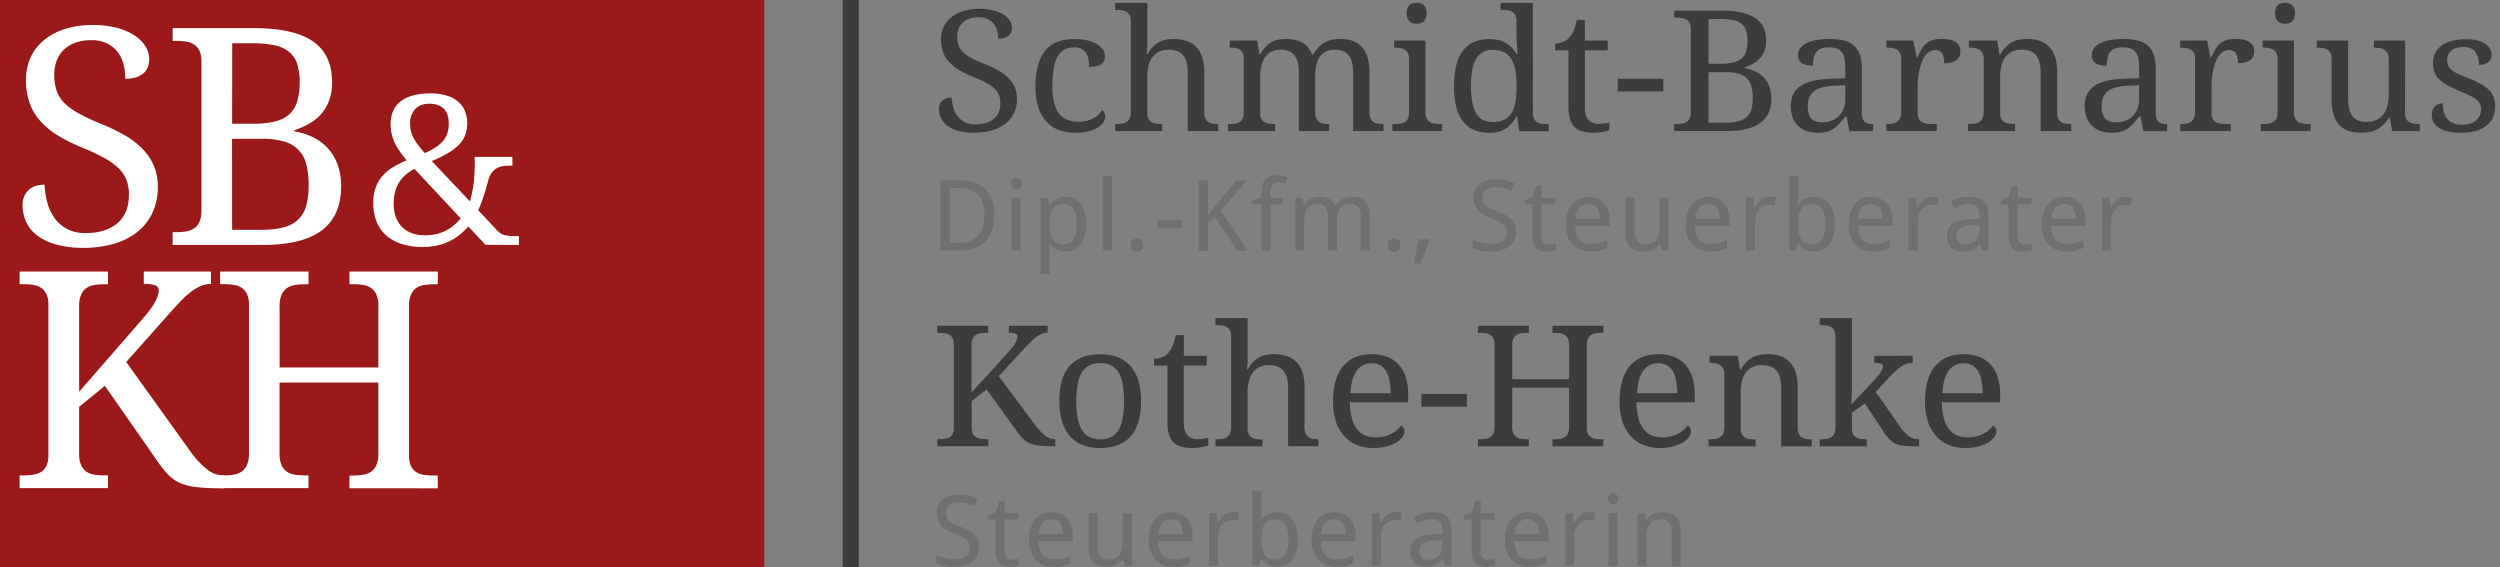
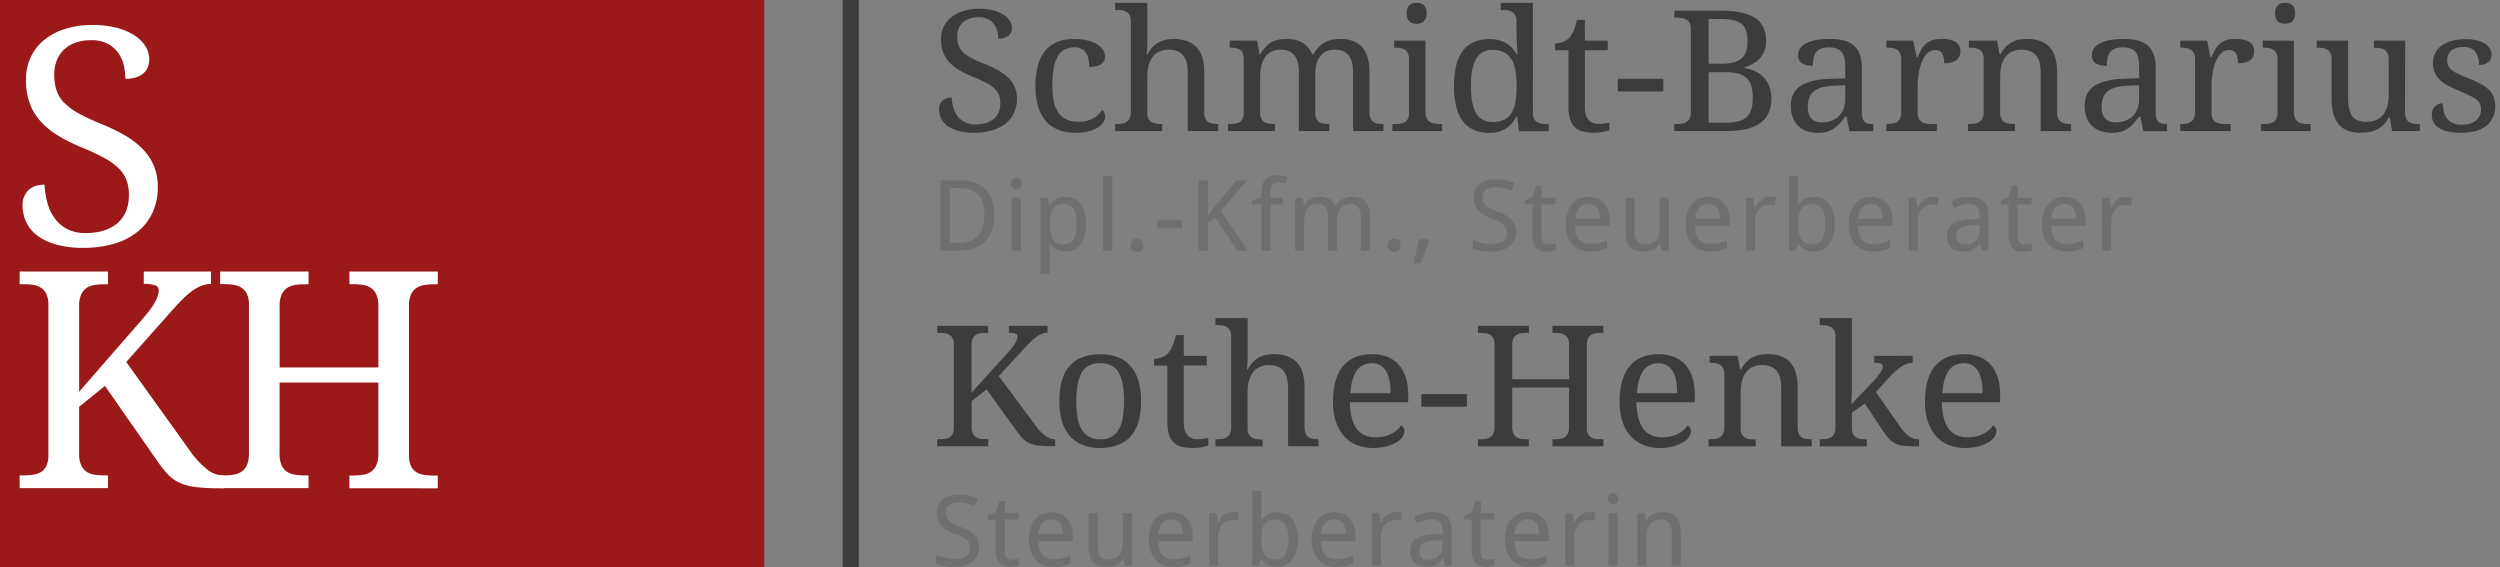
<svg xmlns="http://www.w3.org/2000/svg" id="Ebene_1" data-name="Ebene 1" viewBox="0 0 1243 282">
  <rect x="0" y="0" width="1243" height="282" fill="#808080" stroke="none" />
  <defs>
    <style>.cls-1{fill:#9b1919;}.cls-2{fill:#fff;}.cls-3{fill:#3c3c3b;}.cls-4{fill:#6f6f6e;}</style>
  </defs>
  <title>Zeichenfläche 1</title>
  <rect class="cls-1" width="380" height="282" />
  <path class="cls-2" d="M41.31,123.23a49.34,49.34,0,0,1-13-1.55,28.9,28.9,0,0,1-9.44-4.31,18,18,0,0,1-5.71-6.71A19.54,19.54,0,0,1,11.23,102a9.9,9.9,0,0,1,2.84-7.37q2.84-2.8,8.07-2.8a40.65,40.65,0,0,0,1.44,9.07,23.56,23.56,0,0,0,3.65,7.67,18,18,0,0,0,6.19,5.31,19.16,19.16,0,0,0,9.07,2q10.17,0,15.89-4.9t5.71-14.12a20.88,20.88,0,0,0-1.18-7.3A16.17,16.17,0,0,0,59,83.68a33,33,0,0,0-7.19-5.16,108.54,108.54,0,0,0-11.1-5.2,80.91,80.91,0,0,1-12.24-6.16,38,38,0,0,1-8.7-7.3,27,27,0,0,1-5.16-9,34.14,34.14,0,0,1-1.7-11.13A26.16,26.16,0,0,1,15.39,28.2a24.41,24.41,0,0,1,6.89-8.59,31.45,31.45,0,0,1,10.47-5.35A45.1,45.1,0,0,1,46,12.42a46.69,46.69,0,0,1,12,1.4,30.57,30.57,0,0,1,8.85,3.76A17.56,17.56,0,0,1,72.31,23a12,12,0,0,1,1.88,6.38q0,4.87-3.21,7.34t-8.66,2.47a28.94,28.94,0,0,0-.85-7,17.06,17.06,0,0,0-2.84-6.12,15.08,15.08,0,0,0-5.23-4.39,17.21,17.21,0,0,0-8-1.7,23.16,23.16,0,0,0-7.78,1.22,16,16,0,0,0-5.79,3.46,15,15,0,0,0-3.61,5.42,19.09,19.09,0,0,0-1.25,7.08,24.34,24.34,0,0,0,1.18,7.93,16.12,16.12,0,0,0,3.94,6.19,32,32,0,0,0,7.26,5.23,105.11,105.11,0,0,0,11.06,5.12,96.78,96.78,0,0,1,11.83,5.75A40.68,40.68,0,0,1,71,74.17a26.56,26.56,0,0,1,5.53,8.33,27,27,0,0,1,1.92,10.43,30.06,30.06,0,0,1-2.62,12.79,26.29,26.29,0,0,1-7.48,9.55,33.77,33.77,0,0,1-11.72,5.94A54,54,0,0,1,41.31,123.23Z" />
-   <path class="cls-2" d="M165.11,41a25.33,25.33,0,0,1-1.44,8.92,21.69,21.69,0,0,1-3.94,6.71,22.72,22.72,0,0,1-5.94,4.83,41.23,41.23,0,0,1-7.41,3.28v.59a33.73,33.73,0,0,1,9.44,3,24.29,24.29,0,0,1,7.34,5.57A24.65,24.65,0,0,1,167.91,82a31.17,31.17,0,0,1,1.7,10.65q0,14.6-9.58,21.86t-29.2,7.26h-45v-6.34h1.92a29.79,29.79,0,0,0,4.83-.37,9.8,9.8,0,0,0,3.94-1.51,7.56,7.56,0,0,0,2.65-3.28,14.07,14.07,0,0,0,1-5.68v-74a12.21,12.21,0,0,0-1-5.35,7.68,7.68,0,0,0-2.69-3.13,9.72,9.72,0,0,0-3.94-1.44,32.54,32.54,0,0,0-4.76-.33H85.85V14h40.48q19.61,0,29.2,6.53T165.11,41ZM115.41,61.52h10.47a43.73,43.73,0,0,0,11.06-1.18A16.36,16.36,0,0,0,144,56.69a13.78,13.78,0,0,0,3.8-6.38A33.66,33.66,0,0,0,149,41a29.34,29.34,0,0,0-1.25-9.25,12.85,12.85,0,0,0-4.06-6,17,17,0,0,0-7.26-3.24,52.72,52.72,0,0,0-10.87-1h-10.1Zm0,52.72h14.67a42.67,42.67,0,0,0,10.84-1.18,16.64,16.64,0,0,0,7.23-3.8,15,15,0,0,0,4.06-6.82,36.26,36.26,0,0,0,1.25-10.25,41.94,41.94,0,0,0-1.11-10.25,15.27,15.27,0,0,0-10.91-11.5A37.19,37.19,0,0,0,130.38,69h-15Z" />
-   <path class="cls-2" d="M241.46,121.76l-8.63-9.14a35.58,35.58,0,0,1-4.14,4,26.61,26.61,0,0,1-5,3.22,27.87,27.87,0,0,1-6.07,2.16,31.66,31.66,0,0,1-7.29.79,34,34,0,0,1-10.89-1.57,21,21,0,0,1-7.72-4.44,18,18,0,0,1-4.6-6.88,25,25,0,0,1-1.52-8.94,22.46,22.46,0,0,1,1.19-7.69,18.2,18.2,0,0,1,3.35-5.76,22.16,22.16,0,0,1,5.23-4.37,50.47,50.47,0,0,1,6.83-3.45q-2-2.33-3.48-4.49a28.83,28.83,0,0,1-2.49-4.29,21.79,21.79,0,0,1-1.5-4.37,21.48,21.48,0,0,1-.51-4.77,16.68,16.68,0,0,1,1.12-6.25,12.23,12.23,0,0,1,3.5-4.82A16.44,16.44,0,0,1,205,47.54a32,32,0,0,1,8.91-1.09,27,27,0,0,1,8.48,1.17,15.61,15.61,0,0,1,5.71,3.2,12,12,0,0,1,3.2,4.72,16.34,16.34,0,0,1,1,5.69,17,17,0,0,1-1,5.94,13.79,13.79,0,0,1-3.07,4.77,25.36,25.36,0,0,1-5.43,4.14,71,71,0,0,1-8.1,4l18.94,20.06a45.21,45.21,0,0,0,1.17-4.75q.46-2.41.74-4.72t.38-4.52q.1-2.21.1-4.09V78h18.74v4.37h-1a28.38,28.38,0,0,0-3.4.2,9.32,9.32,0,0,0-3.12.94,8.09,8.09,0,0,0-2.59,2.13,10.23,10.23,0,0,0-1.8,3.78q-.91,3.35-2.11,7.26a64.2,64.2,0,0,1-3,7.82l9.65,10.31a8.89,8.89,0,0,0,1.57,1.27,7.22,7.22,0,0,0,1.9.81,13,13,0,0,0,2.59.41q1.5.1,3.63.1h.91v4.37ZM211.29,117a23.94,23.94,0,0,0,5.66-.63,21.75,21.75,0,0,0,4.8-1.75,20.88,20.88,0,0,0,4-2.67,24.88,24.88,0,0,0,3.3-3.38l-23-24.63a26.88,26.88,0,0,0-4.29,2.92,16.19,16.19,0,0,0-3.25,3.71,16.94,16.94,0,0,0-2.06,4.75,23.06,23.06,0,0,0-.71,6,18.74,18.74,0,0,0,1.12,6.73,13.5,13.5,0,0,0,3.17,4.93,13.33,13.33,0,0,0,4.9,3A18.76,18.76,0,0,0,211.29,117Zm11.83-55.66a14,14,0,0,0-.51-3.86A7.82,7.82,0,0,0,221,54.4a7.94,7.94,0,0,0-3-2.06,11.83,11.83,0,0,0-4.49-.76q-4.62,0-7.11,2.69a10.13,10.13,0,0,0-2.49,7.16,16.12,16.12,0,0,0,.41,3.71,14.6,14.6,0,0,0,1.29,3.43,25.88,25.88,0,0,0,2.26,3.53q1.37,1.83,3.35,4a35.75,35.75,0,0,0,5.31-2.79,16.84,16.84,0,0,0,3.73-3.22,11.8,11.8,0,0,0,2.18-3.88A15.4,15.4,0,0,0,223.13,61.33Z" />
  <path class="cls-2" d="M70.58,158.93q2.43-2.8,4.06-5A29.85,29.85,0,0,0,77.18,150a18.91,18.91,0,0,0,1.33-3.1,8.41,8.41,0,0,0,.41-2.43,2.6,2.6,0,0,0-1.84-2.62,16.79,16.79,0,0,0-5.6-.7V135h33.4v6.19a12.85,12.85,0,0,0-5,1,22.09,22.09,0,0,0-4.79,2.8,43.53,43.53,0,0,0-4.94,4.42q-2.54,2.62-5.49,5.94l-21.9,24.63,31.85,44.39a43.45,43.45,0,0,0,8.37,9,13.45,13.45,0,0,0,8.22,3.06h.29v6.34h-1.62a107,107,0,0,1-12.46-.59A27.14,27.14,0,0,1,89.23,240a18.82,18.82,0,0,1-5.79-4.17,57,57,0,0,1-5.27-6.67l-26-37.31-12.83,10.4v23.3a13.59,13.59,0,0,0,1,5.68A7.91,7.91,0,0,0,43,234.54,9.51,9.51,0,0,0,46.91,236a30,30,0,0,0,4.79.37h2v6.34H9.75v-6.34h1.92a32.54,32.54,0,0,0,4.76-.33,10.41,10.41,0,0,0,3.94-1.36,7.16,7.16,0,0,0,2.69-3.06,12.21,12.21,0,0,0,1-5.35V151.55a12.21,12.21,0,0,0-1-5.35,7.68,7.68,0,0,0-2.69-3.13,9.72,9.72,0,0,0-3.94-1.44,32.54,32.54,0,0,0-4.76-.33H9.75V135H53.69v6.34h-2a30.09,30.09,0,0,0-4.79.37A9.54,9.54,0,0,0,43,143.19a7.93,7.93,0,0,0-2.65,3.28,13.59,13.59,0,0,0-1,5.68v42.62Z" />
  <path class="cls-2" d="M173.73,242.76v-6.34h2a29.8,29.8,0,0,0,4.83-.37,9.49,9.49,0,0,0,3.91-1.51,7.91,7.91,0,0,0,2.65-3.28,13.59,13.59,0,0,0,1-5.68V190.19H139v35.39a13.59,13.59,0,0,0,1,5.68,7.91,7.91,0,0,0,2.65,3.28A9.51,9.51,0,0,0,146.6,236a30,30,0,0,0,4.79.37h2v6.34H109.44v-6.34h1.92a29.79,29.79,0,0,0,4.83-.37,9.8,9.8,0,0,0,3.94-1.51,7.56,7.56,0,0,0,2.65-3.28,14.07,14.07,0,0,0,1-5.68v-74a12.21,12.21,0,0,0-1-5.35,7.68,7.68,0,0,0-2.69-3.13,9.72,9.72,0,0,0-3.94-1.44,32.54,32.54,0,0,0-4.76-.33h-1.92V135h43.94v6.34h-2a30.09,30.09,0,0,0-4.79.37,9.54,9.54,0,0,0-3.94,1.51,7.93,7.93,0,0,0-2.65,3.28,13.59,13.59,0,0,0-1,5.68v30.52h49.1V152.14a13.59,13.59,0,0,0-1-5.68,7.93,7.93,0,0,0-2.65-3.28,9.52,9.52,0,0,0-3.91-1.51,29.91,29.91,0,0,0-4.83-.37h-2V135h43.94v6.34h-1.92a29.88,29.88,0,0,0-4.83.37,9.81,9.81,0,0,0-3.94,1.51,7.56,7.56,0,0,0-2.65,3.28,14.06,14.06,0,0,0-1,5.68v74.17a12.21,12.21,0,0,0,1,5.35,7.15,7.15,0,0,0,2.69,3.06,10.4,10.4,0,0,0,3.94,1.36,32.52,32.52,0,0,0,4.76.33h1.92v6.34Z" />
  <rect class="cls-3" x="419" width="8" height="282" />
  <path class="cls-3" d="M484.23,66a29.42,29.42,0,0,1-7.5-.86,16.92,16.92,0,0,1-5.44-2.4A10.07,10.07,0,0,1,468,59a10.53,10.53,0,0,1-1.1-4.81,5.4,5.4,0,0,1,1.64-4.1,6.48,6.48,0,0,1,4.65-1.56,21.83,21.83,0,0,0,.83,5,12.89,12.89,0,0,0,2.1,4.26,10.29,10.29,0,0,0,3.57,2.95,11.38,11.38,0,0,0,5.23,1.11q5.86,0,9.16-2.72t3.29-7.84a11.23,11.23,0,0,0-.68-4.06A9,9,0,0,0,494.43,44a19,19,0,0,0-4.14-2.87,63.54,63.54,0,0,0-6.39-2.89,47.34,47.34,0,0,1-7.05-3.42,21.71,21.71,0,0,1-5-4.06,14.9,14.9,0,0,1-3-5,18.35,18.35,0,0,1-1-6.19,14.1,14.1,0,0,1,1.42-6.43,13.68,13.68,0,0,1,4-4.77,18.4,18.4,0,0,1,6-3,26.89,26.89,0,0,1,7.6-1,27.84,27.84,0,0,1,6.92.78,18,18,0,0,1,5.1,2.09,9.94,9.94,0,0,1,3.17,3,6.5,6.5,0,0,1,1.08,3.54,4.75,4.75,0,0,1-1.85,4.08,8.19,8.19,0,0,1-5,1.37,15.54,15.54,0,0,0-.49-3.87,9.34,9.34,0,0,0-1.64-3.4,8.62,8.62,0,0,0-3-2.44,10.23,10.23,0,0,0-4.63-.94,13.8,13.8,0,0,0-4.48.68,9.31,9.31,0,0,0-3.33,1.93,8.32,8.32,0,0,0-2.08,3,10.27,10.27,0,0,0-.72,3.93,13.07,13.07,0,0,0,.68,4.4A8.92,8.92,0,0,0,478.9,26a18.43,18.43,0,0,0,4.18,2.91,61.61,61.61,0,0,0,6.37,2.85,56.79,56.79,0,0,1,6.82,3.2,23.38,23.38,0,0,1,5.08,3.75,14.73,14.73,0,0,1,3.19,4.63,14.51,14.51,0,0,1,1.1,5.8,16.2,16.2,0,0,1-1.51,7.11,14.7,14.7,0,0,1-4.31,5.3,19.74,19.74,0,0,1-6.75,3.3A32.22,32.22,0,0,1,484.23,66Z" />
  <path class="cls-3" d="M534.7,66a23.83,23.83,0,0,1-8-1.29,15.73,15.73,0,0,1-6.29-4.08,19.06,19.06,0,0,1-4.1-7.15,33.34,33.34,0,0,1-1.47-10.55,37,37,0,0,1,1.47-11.24,18.74,18.74,0,0,1,4.08-7.27,14.58,14.58,0,0,1,6.16-3.89,24.8,24.8,0,0,1,7.67-1.15,29,29,0,0,1,5.42.51,19.07,19.07,0,0,1,4.86,1.58A10.68,10.68,0,0,1,548,24.14a5.71,5.71,0,0,1,1.36,3.79,4.4,4.4,0,0,1-2,4.1,11.39,11.39,0,0,1-5.82,1.19,19.66,19.66,0,0,0-.34-3.73,9,9,0,0,0-1.17-3.09,5.83,5.83,0,0,0-2.25-2.09,7.7,7.7,0,0,0-3.63-.76,11,11,0,0,0-4.52.9,8.13,8.13,0,0,0-3.46,3.11A17.23,17.23,0,0,0,524,33.5a47.61,47.61,0,0,0-.76,9.34q0,8.93,3.08,13.31t10.09,4.38a14.55,14.55,0,0,0,7.05-1.64,11.19,11.19,0,0,0,4.5-4.22A3.87,3.87,0,0,1,549.06,56a4.23,4.23,0,0,1,.42,2,5.22,5.22,0,0,1-.93,2.87,8.73,8.73,0,0,1-2.78,2.58,16.67,16.67,0,0,1-4.61,1.86A25.89,25.89,0,0,1,534.7,66Z" />
  <path class="cls-3" d="M577.86,61.65v3.52H554.45V61.65h.68a17.77,17.77,0,0,0,2.78-.21,5.59,5.59,0,0,0,2.25-.84,4.44,4.44,0,0,0,1.53-1.82,7.32,7.32,0,0,0,.57-3.15v-45a6.57,6.57,0,0,0-.57-3,4.31,4.31,0,0,0-1.55-1.74,5.73,5.73,0,0,0-2.27-.8A19.44,19.44,0,0,0,555.13,5h-.68V1.43h16V19.86q0,1.15,0,2.4t-.13,2.31q-.09,1.23-.17,2.42h.42q3.91-7.62,12.79-7.62a20.61,20.61,0,0,1,6.56,1,12,12,0,0,1,4.82,2.95,12.83,12.83,0,0,1,3,5.1,23.94,23.94,0,0,1,1,7.41V55.63a8.12,8.12,0,0,0,.51,3.15,4.2,4.2,0,0,0,1.4,1.82,5,5,0,0,0,2.12.84,16.27,16.27,0,0,0,2.68.21h.25v3.52H590.56v-29a21,21,0,0,0-.51-4.87,9.51,9.51,0,0,0-1.64-3.6,7,7,0,0,0-3-2.23,11.65,11.65,0,0,0-4.46-.76,10.62,10.62,0,0,0-4.69,1A8.7,8.7,0,0,0,573,28.44a12.4,12.4,0,0,0-1.93,4.3,22.81,22.81,0,0,0-.64,5.59V56a6.57,6.57,0,0,0,.57,3,4,4,0,0,0,1.55,1.7,6.13,6.13,0,0,0,2.27.76,19.44,19.44,0,0,0,2.74.18Z" />
  <path class="cls-3" d="M633.94,61.65v3.52H610.53V61.65h1.15a16.57,16.57,0,0,0,2.72-.21,5,5,0,0,0,2.12-.84,4.07,4.07,0,0,0,1.38-1.82,8.45,8.45,0,0,0,.49-3.15V29.45a7.28,7.28,0,0,0-.51-3,4.11,4.11,0,0,0-1.4-1.74,5.2,5.2,0,0,0-2.12-.82,16.39,16.39,0,0,0-2.68-.2h-.25V20.19h13.64l1.15,6.8h.42a18.74,18.74,0,0,1,2.76-3.83,11.51,11.51,0,0,1,6.52-3.48,22.94,22.94,0,0,1,3.84-.31,19.24,19.24,0,0,1,4,.41,12.93,12.93,0,0,1,3.55,1.31,11.09,11.09,0,0,1,2.93,2.36,11.5,11.5,0,0,1,2.1,3.54h.72a17,17,0,0,1,2.85-3.83,12.52,12.52,0,0,1,3.25-2.33,12.91,12.91,0,0,1,3.61-1.15,24.49,24.49,0,0,1,3.93-.31,17.26,17.26,0,0,1,5.95,1,11.17,11.17,0,0,1,4.46,2.95,13.3,13.3,0,0,1,2.8,5.1,24.92,24.92,0,0,1,1,7.41V55.63a8.12,8.12,0,0,0,.51,3.15,4.2,4.2,0,0,0,1.4,1.82,5,5,0,0,0,2.12.84,16.28,16.28,0,0,0,2.68.21h.25v3.52H672.77v-29a22,22,0,0,0-.49-4.87,9.66,9.66,0,0,0-1.57-3.6,6.8,6.8,0,0,0-2.83-2.23,10.64,10.64,0,0,0-4.25-.76,9.47,9.47,0,0,0-4.57,1,8.31,8.31,0,0,0-3,2.72,11.46,11.46,0,0,0-1.64,4,22.55,22.55,0,0,0-.49,4.79V55.63a8.12,8.12,0,0,0,.51,3.15,4.2,4.2,0,0,0,1.4,1.82,5,5,0,0,0,2.12.84,16.27,16.27,0,0,0,2.68.21h.25v3.52H645.79v-29a21.92,21.92,0,0,0-.49-4.87,9.66,9.66,0,0,0-1.57-3.6,6.8,6.8,0,0,0-2.83-2.23,10.64,10.64,0,0,0-4.25-.76,9.49,9.49,0,0,0-4.78,1.11,8.82,8.82,0,0,0-3.12,3,13,13,0,0,0-1.7,4.34,25.33,25.33,0,0,0-.51,5.16V56a6.57,6.57,0,0,0,.57,3,4,4,0,0,0,1.55,1.7,6.14,6.14,0,0,0,2.27.76,19.43,19.43,0,0,0,2.74.18Z" />
  <path class="cls-3" d="M693.46,61.65a19.44,19.44,0,0,0,2.74-.18,6.15,6.15,0,0,0,2.27-.76A4,4,0,0,0,700,59a6.57,6.57,0,0,0,.57-3V29.45a6.57,6.57,0,0,0-.57-3,4.31,4.31,0,0,0-1.55-1.74,6,6,0,0,0-2.27-.82,17.59,17.59,0,0,0-2.74-.2h-.25V20.19h15.55V55.63a7.32,7.32,0,0,0,.57,3.15,4.44,4.44,0,0,0,1.53,1.82,5.6,5.6,0,0,0,2.27.84,17.87,17.87,0,0,0,2.76.21H717v3.52H692.31V61.65Zm5.91-55.06a6.83,6.83,0,0,1,.38-2.46,4.13,4.13,0,0,1,1.06-1.6,3.82,3.82,0,0,1,1.57-.86,7.33,7.33,0,0,1,2-.25,7.16,7.16,0,0,1,1.91.25,3.66,3.66,0,0,1,1.55.86,4.48,4.48,0,0,1,1.06,1.6,6.51,6.51,0,0,1,.4,2.46,6.5,6.5,0,0,1-.4,2.46,4.48,4.48,0,0,1-1.06,1.6,3.86,3.86,0,0,1-1.55.88,6.65,6.65,0,0,1-1.91.27,6.8,6.8,0,0,1-2-.27,4,4,0,0,1-1.57-.88A4.13,4.13,0,0,1,699.75,9,6.83,6.83,0,0,1,699.36,6.59Z" />
  <path class="cls-3" d="M762.15,56a6.57,6.57,0,0,0,.57,3,4.3,4.3,0,0,0,1.55,1.74,5.73,5.73,0,0,0,2.27.8,19.45,19.45,0,0,0,2.74.18H770v3.52H755.27l-.93-7.54H754a19.21,19.21,0,0,1-2.23,3.46,13.18,13.18,0,0,1-2.87,2.62,13,13,0,0,1-3.65,1.68,16.4,16.4,0,0,1-4.59.59,19.73,19.73,0,0,1-7.6-1.37,13.64,13.64,0,0,1-5.57-4.22,19.44,19.44,0,0,1-3.4-7.23,41.47,41.47,0,0,1-1.15-10.4,42.17,42.17,0,0,1,1.15-10.49,19.64,19.64,0,0,1,3.4-7.29,13.59,13.59,0,0,1,5.57-4.24,19.74,19.74,0,0,1,7.6-1.37,18,18,0,0,1,4.55.53,13.92,13.92,0,0,1,3.67,1.52,13.62,13.62,0,0,1,2.91,2.33,15.64,15.64,0,0,1,2.21,3h.51q-.13-2-.25-3.85l-.17-3.09q-.09-1.54-.08-2.27V10.65a6.57,6.57,0,0,0-.57-3,4.31,4.31,0,0,0-1.55-1.74,5.73,5.73,0,0,0-2.27-.8A19.45,19.45,0,0,0,746.86,5h-.72V1.43h16Zm-20,4.67a13.12,13.12,0,0,0,5.67-1.09,8.62,8.62,0,0,0,3.65-3.3,15.36,15.36,0,0,0,2-5.57,47.59,47.59,0,0,0,.57-7.91,46.44,46.44,0,0,0-.57-7.74,16,16,0,0,0-2-5.63,9.18,9.18,0,0,0-3.67-3.46,12.4,12.4,0,0,0-5.74-1.19,9.55,9.55,0,0,0-4.89,1.19,9.08,9.08,0,0,0-3.33,3.48,17.77,17.77,0,0,0-1.89,5.67,45.12,45.12,0,0,0-.59,7.76q0,8.93,2.51,13.35T742.15,60.62Z" />
  <path class="cls-3" d="M794.61,61.56a23.47,23.47,0,0,0,2.89-.16q1.32-.16,2.68-.41v3.69a10.52,10.52,0,0,1-1.44.49q-.89.25-1.93.43t-2.19.29q-1.15.1-2.17.1a21,21,0,0,1-5.69-.68,8.87,8.87,0,0,1-3.91-2.19,9.22,9.22,0,0,1-2.27-4,21.67,21.67,0,0,1-.74-6.1V25H773.2V21.62a11.29,11.29,0,0,0,3.46-.61A8.34,8.34,0,0,0,780,19a12.23,12.23,0,0,0,2.4-3.71A29.54,29.54,0,0,0,784,9.87h4V20.19h11.38V25H788V53.25q0,4.3,1.8,6.31A6.17,6.17,0,0,0,794.61,61.56Z" />
  <path class="cls-3" d="M804.34,45.47V39.16H827v6.31Z" />
  <path class="cls-3" d="M878.13,20.27a13.62,13.62,0,0,1-.83,5A12,12,0,0,1,875,29a13,13,0,0,1-3.42,2.68,24.28,24.28,0,0,1-4.27,1.82v.33a20,20,0,0,1,5.44,1.68A14,14,0,0,1,877,38.56a13.61,13.61,0,0,1,2.74,4.51,16.76,16.76,0,0,1,1,5.92q0,8.11-5.52,12.15t-16.82,4H832.46V61.65h1.1a17.77,17.77,0,0,0,2.78-.21,5.77,5.77,0,0,0,2.27-.84,4.24,4.24,0,0,0,1.53-1.82,7.56,7.56,0,0,0,.55-3.15V14.5a6.56,6.56,0,0,0-.57-3,4.31,4.31,0,0,0-1.55-1.74,5.74,5.74,0,0,0-2.27-.8,19.45,19.45,0,0,0-2.74-.18h-1.1V5.28h23.32q11.3,0,16.82,3.63T878.13,20.27ZM849.5,31.7h6a26.07,26.07,0,0,0,6.37-.66A9.55,9.55,0,0,0,866,29a7.61,7.61,0,0,0,2.19-3.54,18,18,0,0,0,.66-5.2,15.76,15.76,0,0,0-.72-5.14,7.13,7.13,0,0,0-2.34-3.34,9.93,9.93,0,0,0-4.18-1.8,31.44,31.44,0,0,0-6.27-.53H849.5Zm0,29.29H858a25.44,25.44,0,0,0,6.25-.66,9.71,9.71,0,0,0,4.16-2.11,8.26,8.26,0,0,0,2.34-3.79,19.47,19.47,0,0,0,.72-5.69,22.51,22.51,0,0,0-.64-5.69,8.89,8.89,0,0,0-2.19-4,9.42,9.42,0,0,0-4.1-2.38,22.17,22.17,0,0,0-6.37-.78H849.5Z" />
  <path class="cls-3" d="M909.36,23.55a10.26,10.26,0,0,0-4.06.68,5.65,5.65,0,0,0-2.42,1.9A7.08,7.08,0,0,0,901.71,29a20.85,20.85,0,0,0-.3,3.65,10.42,10.42,0,0,1-5.5-1.19A4.45,4.45,0,0,1,894,27.4a5.66,5.66,0,0,1,1.23-3.69,9,9,0,0,1,3.38-2.48,19.75,19.75,0,0,1,5-1.41,38.89,38.89,0,0,1,6.08-.45,28.45,28.45,0,0,1,7,.76,12,12,0,0,1,5,2.48,10.48,10.48,0,0,1,3,4.49,20.11,20.11,0,0,1,1,6.78V55.63a11.85,11.85,0,0,0,.3,2.91,4.26,4.26,0,0,0,.93,1.84,3.45,3.45,0,0,0,1.68,1,9.42,9.42,0,0,0,2.48.29h.26v3.52H919.51L918.15,58h-.72q-1.36,1.76-2.63,3.24a15.12,15.12,0,0,1-2.8,2.54,12.35,12.35,0,0,1-3.46,1.66,16,16,0,0,1-4.65.59,17.47,17.47,0,0,1-5.37-.8,11,11,0,0,1-7.12-6.64,15.85,15.85,0,0,1-1-6q0-6.68,4.93-9.91t14.91-3.52l7.22-.25v-5a31.45,31.45,0,0,0-.25-4.16,8.23,8.23,0,0,0-1.11-3.28,5.64,5.64,0,0,0-2.44-2.13A10.06,10.06,0,0,0,909.36,23.55ZM898.82,53q0,3.93,1.72,5.88t5.33,1.95a13.29,13.29,0,0,0,4.78-.82,9.92,9.92,0,0,0,6-6,13.78,13.78,0,0,0,.81-4.83v-6.8l-5.57.25a27,27,0,0,0-6.18.88,10.78,10.78,0,0,0-4,2,7.18,7.18,0,0,0-2.19,3.17A13.13,13.13,0,0,0,898.82,53Z" />
  <path class="cls-3" d="M963,65.17H937.91V61.65h.25a17.77,17.77,0,0,0,2.78-.21,5.58,5.58,0,0,0,2.25-.84,4.43,4.43,0,0,0,1.53-1.82,7.31,7.31,0,0,0,.57-3.15V29.45a6.56,6.56,0,0,0-.57-3,4.31,4.31,0,0,0-1.55-1.74,6,6,0,0,0-2.27-.82,17.59,17.59,0,0,0-2.74-.2h-.25V20.19h13.38l1.66,8.32h.42q.85-1.88,1.74-3.54a11.7,11.7,0,0,1,2.19-2.91,9.22,9.22,0,0,1,3.21-2,13.81,13.81,0,0,1,4.8-.72q4.76,0,7.07,1.6a5.16,5.16,0,0,1,2.32,4.51,6.41,6.41,0,0,1-.45,2.42,4.73,4.73,0,0,1-1.42,1.9A6.84,6.84,0,0,1,970.32,31a14,14,0,0,1-3.74.43,9.38,9.38,0,0,0-1-5A4,4,0,0,0,962,24.9a5,5,0,0,0-2.89.88,8.41,8.41,0,0,0-2.23,2.33,15.16,15.16,0,0,0-1.61,3.34,29.42,29.42,0,0,0-1.06,3.87,34.9,34.9,0,0,0-.57,4q-.17,2-.17,3.56V56a6.56,6.56,0,0,0,.57,3,4,4,0,0,0,1.55,1.7,6.14,6.14,0,0,0,2.27.76,19.42,19.42,0,0,0,2.74.18H963Z" />
  <path class="cls-3" d="M1001.85,61.65v3.52H978.44V61.65h.72a17.77,17.77,0,0,0,2.78-.21,5.58,5.58,0,0,0,2.25-.84,4.43,4.43,0,0,0,1.53-1.82,7.31,7.31,0,0,0,.57-3.15V29.45a6.56,6.56,0,0,0-.57-3,4.31,4.31,0,0,0-1.55-1.74,6,6,0,0,0-2.27-.82,17.59,17.59,0,0,0-2.74-.2h-.25V20.19H993l1.15,6.8h.42a18.4,18.4,0,0,1,2.87-3.83,12,12,0,0,1,6.75-3.48,24.76,24.76,0,0,1,4-.31,18.22,18.22,0,0,1,6.14,1,11.63,11.63,0,0,1,4.59,2.95,13.06,13.06,0,0,1,2.89,5.1,24.42,24.42,0,0,1,1,7.41V55.63a8.45,8.45,0,0,0,.49,3.15,4.06,4.06,0,0,0,1.38,1.82,5,5,0,0,0,2.12.84,16.28,16.28,0,0,0,2.68.21h.3v3.52h-15.17v-29a21,21,0,0,0-.51-4.87,9.51,9.51,0,0,0-1.64-3.6,7,7,0,0,0-3-2.23,11.66,11.66,0,0,0-4.46-.76,10.28,10.28,0,0,0-5,1.11,9,9,0,0,0-3.25,3A12.78,12.78,0,0,0,995,33.18a24.36,24.36,0,0,0-.53,5.16V56a6.56,6.56,0,0,0,.57,3,4,4,0,0,0,1.55,1.7,6.14,6.14,0,0,0,2.27.76,19.42,19.42,0,0,0,2.74.18Z" />
  <path class="cls-3" d="M1055.46,23.55a10.26,10.26,0,0,0-4.06.68,5.65,5.65,0,0,0-2.42,1.9,7.08,7.08,0,0,0-1.17,2.91,20.85,20.85,0,0,0-.3,3.65,10.42,10.42,0,0,1-5.5-1.19,4.45,4.45,0,0,1-1.89-4.1,5.66,5.66,0,0,1,1.23-3.69,9,9,0,0,1,3.38-2.48,19.75,19.75,0,0,1,5-1.41,38.89,38.89,0,0,1,6.08-.45,28.45,28.45,0,0,1,7,.76,12,12,0,0,1,5,2.48,10.48,10.48,0,0,1,3,4.49,20.11,20.11,0,0,1,1,6.78V55.63a11.85,11.85,0,0,0,.3,2.91,4.26,4.26,0,0,0,.93,1.84,3.45,3.45,0,0,0,1.68,1,9.42,9.42,0,0,0,2.48.29h.26v3.52h-11.77L1064.25,58h-.72q-1.36,1.76-2.63,3.24a15.12,15.12,0,0,1-2.8,2.54,12.35,12.35,0,0,1-3.46,1.66A16,16,0,0,1,1050,66a17.47,17.47,0,0,1-5.37-.8,11,11,0,0,1-7.12-6.64,15.85,15.85,0,0,1-1-6q0-6.68,4.93-9.91t14.91-3.52l7.22-.25v-5a31.45,31.45,0,0,0-.25-4.16,8.23,8.23,0,0,0-1.11-3.28,5.64,5.64,0,0,0-2.44-2.13A10.06,10.06,0,0,0,1055.46,23.55ZM1044.92,53q0,3.93,1.72,5.88t5.33,1.95a13.29,13.29,0,0,0,4.78-.82,9.92,9.92,0,0,0,6-6,13.78,13.78,0,0,0,.81-4.83v-6.8l-5.57.25a27,27,0,0,0-6.18.88,10.78,10.78,0,0,0-4,2,7.18,7.18,0,0,0-2.19,3.17A13.13,13.13,0,0,0,1044.92,53Z" />
  <path class="cls-3" d="M1109.12,65.17H1084V61.65h.25a17.77,17.77,0,0,0,2.78-.21,5.58,5.58,0,0,0,2.25-.84,4.43,4.43,0,0,0,1.53-1.82,7.31,7.31,0,0,0,.57-3.15V29.45a6.56,6.56,0,0,0-.57-3,4.31,4.31,0,0,0-1.55-1.74,6,6,0,0,0-2.27-.82,17.59,17.59,0,0,0-2.74-.2H1084V20.19h13.38l1.66,8.32h.42q.85-1.88,1.74-3.54a11.7,11.7,0,0,1,2.19-2.91,9.22,9.22,0,0,1,3.21-2,13.81,13.81,0,0,1,4.8-.72q4.76,0,7.07,1.6a5.16,5.16,0,0,1,2.32,4.51,6.41,6.41,0,0,1-.45,2.42,4.73,4.73,0,0,1-1.42,1.9,6.84,6.84,0,0,1-2.51,1.23,14,14,0,0,1-3.74.43,9.38,9.38,0,0,0-1-5,4,4,0,0,0-3.57-1.54,5,5,0,0,0-2.89.88,8.41,8.41,0,0,0-2.23,2.33,15.16,15.16,0,0,0-1.61,3.34,29.42,29.42,0,0,0-1.06,3.87,34.9,34.9,0,0,0-.57,4q-.17,2-.17,3.56V56a6.56,6.56,0,0,0,.57,3,4,4,0,0,0,1.55,1.7,6.14,6.14,0,0,0,2.27.76,19.42,19.42,0,0,0,2.74.18h2.42Z" />
  <path class="cls-3" d="M1125.26,61.65a19.44,19.44,0,0,0,2.74-.18,6.15,6.15,0,0,0,2.27-.76,4,4,0,0,0,1.55-1.7,6.56,6.56,0,0,0,.57-3V29.45a6.56,6.56,0,0,0-.57-3,4.31,4.31,0,0,0-1.55-1.74,6,6,0,0,0-2.27-.82,17.59,17.59,0,0,0-2.74-.2H1125V20.19h15.55V55.63a7.31,7.31,0,0,0,.57,3.15,4.43,4.43,0,0,0,1.53,1.82,5.6,5.6,0,0,0,2.27.84,17.87,17.87,0,0,0,2.76.21h1.15v3.52h-24.72V61.65Zm5.91-55.06a6.83,6.83,0,0,1,.38-2.46,4.13,4.13,0,0,1,1.06-1.6,3.82,3.82,0,0,1,1.57-.86,7.33,7.33,0,0,1,2-.25,7.17,7.17,0,0,1,1.91.25,3.66,3.66,0,0,1,1.55.86,4.47,4.47,0,0,1,1.06,1.6,6.52,6.52,0,0,1,.4,2.46,6.51,6.51,0,0,1-.4,2.46,4.47,4.47,0,0,1-1.06,1.6,3.85,3.85,0,0,1-1.55.88,6.65,6.65,0,0,1-1.91.27,6.8,6.8,0,0,1-2-.27,4,4,0,0,1-1.57-.88,4.13,4.13,0,0,1-1.06-1.6A6.83,6.83,0,0,1,1131.16,6.59Z" />
  <path class="cls-3" d="M1195.78,56a6.56,6.56,0,0,0,.57,3,4,4,0,0,0,1.55,1.7,6.14,6.14,0,0,0,2.27.76,19.43,19.43,0,0,0,2.74.18h.25v3.52h-13.81l-1.15-6.8h-.42a15.27,15.27,0,0,1-2.91,3.85,13.31,13.31,0,0,1-3.38,2.31,13.76,13.76,0,0,1-3.74,1.15,26.27,26.27,0,0,1-4.08.31,18.38,18.38,0,0,1-6.12-.94,10.85,10.85,0,0,1-4.5-2.95,13.25,13.25,0,0,1-2.78-5.12,25.4,25.4,0,0,1-1-7.42V29.45a6.58,6.58,0,0,0-.57-3,4.32,4.32,0,0,0-1.55-1.74,6,6,0,0,0-2.27-.82,17.6,17.6,0,0,0-2.74-.2h-.25V20.19h15.59v29A23.89,23.89,0,0,0,1168,54a9.57,9.57,0,0,0,1.49,3.6,6.47,6.47,0,0,0,2.8,2.23,11.15,11.15,0,0,0,4.4.76,11.41,11.41,0,0,0,4.95-1,9.06,9.06,0,0,0,3.4-2.77,12,12,0,0,0,2-4.28,22.37,22.37,0,0,0,.64-5.53V29.78a7.47,7.47,0,0,0-.57-3.17,4.43,4.43,0,0,0-1.53-1.84,5.62,5.62,0,0,0-2.25-.84,17.89,17.89,0,0,0-2.78-.2h-.25V20.19h15.55Z" />
  <path class="cls-3" d="M1223.44,66a29.14,29.14,0,0,1-5.93-.55,14.39,14.39,0,0,1-4.52-1.68A8.38,8.38,0,0,1,1210.1,61a7.25,7.25,0,0,1-1-3.87,6.15,6.15,0,0,1,.57-2.81,5.28,5.28,0,0,1,1.4-1.78,5.06,5.06,0,0,1,1.78-.92,6.5,6.5,0,0,1,1.72-.27,17.46,17.46,0,0,0,.47,4.14,9,9,0,0,0,1.57,3.38,7.59,7.59,0,0,0,2.91,2.29,10.49,10.49,0,0,0,4.44.84,13.93,13.93,0,0,0,4.12-.55,8.63,8.63,0,0,0,3-1.56,6.65,6.65,0,0,0,1.85-2.42,7.44,7.44,0,0,0,.64-3.09,6.72,6.72,0,0,0-.49-2.68,5.69,5.69,0,0,0-1.7-2.11,17.63,17.63,0,0,0-3.29-2q-2.08-1-5.23-2.34-3.36-1.43-5.84-2.77a18.29,18.29,0,0,1-4.1-2.89,10.21,10.21,0,0,1-2.42-3.54,12.55,12.55,0,0,1-.81-4.73,10.71,10.71,0,0,1,1.17-5.08,10.33,10.33,0,0,1,3.33-3.71,16.14,16.14,0,0,1,5.18-2.27,26.88,26.88,0,0,1,6.71-.78,22,22,0,0,1,5.48.61,13.59,13.59,0,0,1,4,1.66,7.23,7.23,0,0,1,2.42,2.46,5.9,5.9,0,0,1,.81,3,4.54,4.54,0,0,1-1.64,3.67,7,7,0,0,1-4.65,1.37,10.49,10.49,0,0,0-1.81-6.55q-1.81-2.33-5.67-2.33a12.75,12.75,0,0,0-3.78.49,6.81,6.81,0,0,0-2.57,1.39,5.44,5.44,0,0,0-1.47,2.13,7.55,7.55,0,0,0-.47,2.7,6,6,0,0,0,.59,2.77,6.38,6.38,0,0,0,1.89,2.15,17.18,17.18,0,0,0,3.36,1.91q2.06.92,4.95,2.07a56.38,56.38,0,0,1,5.91,2.74,17.75,17.75,0,0,1,4.06,2.95,10.23,10.23,0,0,1,2.36,3.6,13,13,0,0,1,.76,4.63,12.64,12.64,0,0,1-1.23,5.74,11.41,11.41,0,0,1-3.48,4.12,15.64,15.64,0,0,1-5.42,2.48A28.08,28.08,0,0,1,1223.44,66Z" />
  <path class="cls-4" d="M494.35,106.79a23,23,0,0,1-1.19,7.75,14.61,14.61,0,0,1-3.44,5.57,14.31,14.31,0,0,1-5.54,3.36,22.94,22.94,0,0,1-7.45,1.12h-9.07V89.66h10.09a20.27,20.27,0,0,1,6.86,1.1A13.86,13.86,0,0,1,489.84,94a14.61,14.61,0,0,1,3.33,5.36A21.42,21.42,0,0,1,494.35,106.79Zm-4.88.14a19.8,19.8,0,0,0-.82-6,10.8,10.8,0,0,0-2.38-4.19,9.57,9.57,0,0,0-3.84-2.45,15.59,15.59,0,0,0-5.18-.8h-5v27.31h4q6.54,0,9.86-3.49T489.47,106.94Z" />
  <path class="cls-4" d="M502.69,91.26a2.59,2.59,0,0,1,.76-2.08,2.78,2.78,0,0,1,1.87-.65,3.35,3.35,0,0,1,1,.16,2.22,2.22,0,0,1,.84.49,2.37,2.37,0,0,1,.57.85,3.24,3.24,0,0,1,.21,1.23,2.6,2.6,0,0,1-.78,2.07,2.75,2.75,0,0,1-1.87.68,2.72,2.72,0,0,1-1.87-.67A2.63,2.63,0,0,1,502.69,91.26Zm4.86,33.34H503V98.36h4.51Z" />
  <path class="cls-4" d="M529.73,125.07a10.52,10.52,0,0,1-2.65-.31,9.63,9.63,0,0,1-2.14-.82,7.8,7.8,0,0,1-1.69-1.21,11.32,11.32,0,0,1-1.3-1.46h-.3q.07.81.15,1.55l.1,1.28q0,.66,0,1v11.21h-4.51v-38h3.67l.64,3.54h.2a11.27,11.27,0,0,1,1.29-1.56,7.5,7.5,0,0,1,1.67-1.27,9.32,9.32,0,0,1,2.14-.86,11,11,0,0,1,6.91.54,8.65,8.65,0,0,1,3.26,2.57,12.4,12.4,0,0,1,2.09,4.24,20.94,20.94,0,0,1,.74,5.88,21.17,21.17,0,0,1-.74,5.91,12.52,12.52,0,0,1-2.09,4.27A8.7,8.7,0,0,1,534,124.2,10.08,10.08,0,0,1,529.73,125.07Zm-.87-23.59a8.19,8.19,0,0,0-3.18.55,4.87,4.87,0,0,0-2.11,1.67,7.71,7.71,0,0,0-1.19,2.8,19.72,19.72,0,0,0-.43,3.94v1a24.65,24.65,0,0,0,.33,4.29,8.75,8.75,0,0,0,1.14,3.15,5.2,5.2,0,0,0,2.14,1.94,7.56,7.56,0,0,0,3.35.66,5.33,5.33,0,0,0,4.92-2.6q1.57-2.6,1.57-7.48T533.83,104A5.47,5.47,0,0,0,528.86,101.49Z" />
  <path class="cls-4" d="M553,124.6h-4.51V87.41H553Z" />
  <path class="cls-4" d="M562.18,121.94a4.25,4.25,0,0,1,.25-1.54,2.75,2.75,0,0,1,.67-1,2.54,2.54,0,0,1,1-.57,4.33,4.33,0,0,1,2.47,0,2.54,2.54,0,0,1,1,.57,2.76,2.76,0,0,1,.67,1,4.26,4.26,0,0,1,.25,1.54,4.18,4.18,0,0,1-.25,1.52,2.87,2.87,0,0,1-.67,1,2.6,2.6,0,0,1-1,.6,4.08,4.08,0,0,1-2.47,0,2.6,2.6,0,0,1-1-.6,2.86,2.86,0,0,1-.67-1A4.17,4.17,0,0,1,562.18,121.94Z" />
  <path class="cls-4" d="M575.44,113.48v-4h12.29v4Z" />
  <path class="cls-4" d="M620.4,124.6h-5.23L604,107.92l-3.44,2.72v14h-4.61V89.66h4.61v17.47l3-4,11.2-13.45h5.18L607,104.88Z" />
  <path class="cls-4" d="M637.8,101.63h-6.07v23h-4.54v-23h-4.81V99.84l4.81-1.62V95.92a13.7,13.7,0,0,1,.56-4.24A6.41,6.41,0,0,1,629.36,89,5.94,5.94,0,0,1,632,87.57a13.24,13.24,0,0,1,3.47-.42,12.34,12.34,0,0,1,2.69.27,20.47,20.47,0,0,1,2.19.61l-1.16,3.37a16,16,0,0,0-1.67-.47,8.64,8.64,0,0,0-1.9-.2,5.7,5.7,0,0,0-1.71.23,2.47,2.47,0,0,0-1.19.8,3.83,3.83,0,0,0-.71,1.57,11.31,11.31,0,0,0-.24,2.54v2.48h6.07Z" />
  <path class="cls-4" d="M676.54,124.6V107.7A7.38,7.38,0,0,0,675.3,103a4.62,4.62,0,0,0-3.84-1.55,7.55,7.55,0,0,0-3.07.56,5.11,5.11,0,0,0-2.07,1.65,7.2,7.2,0,0,0-1.18,2.7,16.67,16.67,0,0,0-.37,3.72V124.6h-4.54V107.7A7.43,7.43,0,0,0,659,103a4.58,4.58,0,0,0-3.83-1.55,7.33,7.33,0,0,0-3.2.62,5,5,0,0,0-2.07,1.84,8.38,8.38,0,0,0-1.12,3,22.06,22.06,0,0,0-.33,4.06v13.6H644V98.36h3.67l.64,3.54h.25a7.52,7.52,0,0,1,1.41-1.78,8.09,8.09,0,0,1,1.8-1.25,8.47,8.47,0,0,1,2.08-.74,10.56,10.56,0,0,1,2.24-.24A10.43,10.43,0,0,1,661,98.93a6.39,6.39,0,0,1,2.91,3.3h.2a7.77,7.77,0,0,1,1.55-1.94,8.9,8.9,0,0,1,2-1.35,9.8,9.8,0,0,1,2.27-.8,11.21,11.21,0,0,1,2.43-.26q4.34,0,6.53,2.28t2.19,7.3V124.6Z" />
  <path class="cls-4" d="M690,121.94a4.25,4.25,0,0,1,.25-1.54,2.75,2.75,0,0,1,.67-1,2.54,2.54,0,0,1,1-.57,4.33,4.33,0,0,1,2.47,0,2.54,2.54,0,0,1,1,.57,2.76,2.76,0,0,1,.67,1,4.26,4.26,0,0,1,.25,1.54,4.18,4.18,0,0,1-.25,1.52,2.87,2.87,0,0,1-.67,1,2.6,2.6,0,0,1-1,.6,4.08,4.08,0,0,1-2.47,0,2.6,2.6,0,0,1-1-.6,2.86,2.86,0,0,1-.67-1A4.17,4.17,0,0,1,690,121.94Z" />
  <path class="cls-4" d="M710.23,118.91l.37.55q-.35,1.29-.83,2.75t-1.07,2.94q-.58,1.48-1.21,3t-1.25,2.81h-3.42q.37-1.46.73-3t.69-3.14q.33-1.56.61-3.06t.47-2.76Z" />
  <path class="cls-4" d="M753.68,115.25a9.68,9.68,0,0,1-.85,4.15,8.54,8.54,0,0,1-2.44,3.09,11,11,0,0,1-3.87,1.92,18.52,18.52,0,0,1-5.13.66,29.87,29.87,0,0,1-5.14-.42,14.42,14.42,0,0,1-4-1.23v-4.25q.84.38,1.92.75t2.27.66q1.19.29,2.45.47a17.79,17.79,0,0,0,2.5.18q4,0,5.86-1.43a4.84,4.84,0,0,0,1.9-4.11,6.39,6.39,0,0,0-.36-2.25,4.46,4.46,0,0,0-1.26-1.76,11.18,11.18,0,0,0-2.42-1.55q-1.51-.75-3.82-1.64a23,23,0,0,1-3.83-1.83,10.93,10.93,0,0,1-2.68-2.23,8.2,8.2,0,0,1-1.56-2.82,11.67,11.67,0,0,1-.51-3.58,8.54,8.54,0,0,1,.79-3.75,7.82,7.82,0,0,1,2.23-2.78,10.19,10.19,0,0,1,3.43-1.73,15.3,15.3,0,0,1,4.4-.6,23.9,23.9,0,0,1,5.3.54,21.79,21.79,0,0,1,4.19,1.37L751.4,94.8a24.25,24.25,0,0,0-3.66-1.21,17.29,17.29,0,0,0-4.23-.51,7.24,7.24,0,0,0-4.68,1.35,4.45,4.45,0,0,0-1.66,3.64,6.7,6.7,0,0,0,.37,2.35,4.65,4.65,0,0,0,1.24,1.79,9.71,9.71,0,0,0,2.29,1.51q1.42.71,3.51,1.49a34.52,34.52,0,0,1,4,1.77,11.85,11.85,0,0,1,2.84,2.05,7.63,7.63,0,0,1,1.72,2.65A9.86,9.86,0,0,1,753.68,115.25Z" />
  <path class="cls-4" d="M769.82,121.51c.3,0,.63,0,1,0l1.08-.12q.52-.07,1-.17t.66-.17v3.3a6.61,6.61,0,0,1-.82.29,10.9,10.9,0,0,1-1.09.25q-.59.11-1.24.17t-1.26.06a10.17,10.17,0,0,1-2.85-.38,5.31,5.31,0,0,1-2.27-1.31,6.32,6.32,0,0,1-1.5-2.52,12.5,12.5,0,0,1-.54-4V101.63H758.1V99.7l3.84-1.86,1.93-5.5h2.6v6h6.84v3.27h-6.84v15.22a6.33,6.33,0,0,0,.78,3.49A2.85,2.85,0,0,0,769.82,121.51Z" />
  <path class="cls-4" d="M790.82,125.07a13.54,13.54,0,0,1-5-.88,10.7,10.7,0,0,1-3.88-2.58,11.62,11.62,0,0,1-2.52-4.21,17.07,17.07,0,0,1-.89-5.73,19.05,19.05,0,0,1,.82-5.81,12.73,12.73,0,0,1,2.3-4.34,9.87,9.87,0,0,1,3.56-2.71,11.79,11.79,0,0,1,9-.08,9.31,9.31,0,0,1,3.32,2.39,10.68,10.68,0,0,1,2.09,3.7,14.9,14.9,0,0,1,.73,4.79v2.7H783.21q.12,4.61,2,6.79a7.08,7.08,0,0,0,5.64,2.17,21.35,21.35,0,0,0,2.34-.12,18.68,18.68,0,0,0,2.08-.35,15.62,15.62,0,0,0,1.95-.57q.94-.35,1.91-.78v3.87q-1,.45-1.95.79a16.11,16.11,0,0,1-2,.55,17.27,17.27,0,0,1-2.08.31Q792.08,125.07,790.82,125.07Zm-1.12-23.59a5.66,5.66,0,0,0-4.47,1.86,9,9,0,0,0-1.92,5.42H795.5a12.39,12.39,0,0,0-.33-3,6.46,6.46,0,0,0-1-2.31,4.79,4.79,0,0,0-1.8-1.48A6,6,0,0,0,789.7,101.49Z" />
  <path class="cls-4" d="M826.11,124.6l-.67-3.51h-.25a7.53,7.53,0,0,1-1.47,1.78,8.22,8.22,0,0,1-1.87,1.24,9.37,9.37,0,0,1-2.16.73,11.34,11.34,0,0,1-2.33.24,13,13,0,0,1-4-.55,6.8,6.8,0,0,1-2.85-1.72,7.46,7.46,0,0,1-1.72-3,14.22,14.22,0,0,1-.58-4.33V98.36h4.51v16.9a7.07,7.07,0,0,0,1.31,4.66,5,5,0,0,0,4.06,1.55,8.11,8.11,0,0,0,3.37-.62,5.26,5.26,0,0,0,2.19-1.83,8,8,0,0,0,1.19-3,20.57,20.57,0,0,0,.36-4.06V98.36h4.51V124.6Z" />
  <path class="cls-4" d="M850.4,125.07a13.54,13.54,0,0,1-5-.88,10.7,10.7,0,0,1-3.88-2.58A11.62,11.62,0,0,1,839,117.4a17.07,17.07,0,0,1-.89-5.73,19.05,19.05,0,0,1,.82-5.81,12.73,12.73,0,0,1,2.3-4.34,9.87,9.87,0,0,1,3.56-2.71,11.79,11.79,0,0,1,9-.08,9.31,9.31,0,0,1,3.32,2.39,10.68,10.68,0,0,1,2.09,3.7,14.9,14.9,0,0,1,.73,4.79v2.7H842.79q.12,4.61,2,6.79a7.08,7.08,0,0,0,5.64,2.17,21.35,21.35,0,0,0,2.34-.12,18.68,18.68,0,0,0,2.08-.35,15.62,15.62,0,0,0,1.95-.57q.94-.35,1.91-.78v3.87q-1,.45-1.95.79a16.11,16.11,0,0,1-2,.55,17.27,17.27,0,0,1-2.08.31Q851.67,125.07,850.4,125.07Zm-1.12-23.59a5.66,5.66,0,0,0-4.47,1.86,9,9,0,0,0-1.92,5.42h12.19a12.39,12.39,0,0,0-.33-3,6.46,6.46,0,0,0-1-2.31,4.79,4.79,0,0,0-1.8-1.48A6,6,0,0,0,849.29,101.49Z" />
  <path class="cls-4" d="M879.85,97.88q.72,0,1.61.06a13.58,13.58,0,0,1,1.54.18l-.59,4q-.69-.12-1.42-.2a12.16,12.16,0,0,0-1.37-.08,6.59,6.59,0,0,0-2.85.61,6.36,6.36,0,0,0-2.22,1.74,8.2,8.2,0,0,0-1.44,2.72,11.53,11.53,0,0,0-.51,3.52V124.6h-4.51V98.36h3.67l.55,4.8h.2q.62-1,1.33-2a9.58,9.58,0,0,1,1.59-1.68,7.47,7.47,0,0,1,2-1.17A6.55,6.55,0,0,1,879.85,97.88Z" />
  <path class="cls-4" d="M901.88,97.88a10.2,10.2,0,0,1,4.24.86,8.65,8.65,0,0,1,3.26,2.57,12.38,12.38,0,0,1,2.09,4.24,20.93,20.93,0,0,1,.74,5.88,21.15,21.15,0,0,1-.74,5.91,12.51,12.51,0,0,1-2.09,4.27,8.7,8.7,0,0,1-3.26,2.59,10.08,10.08,0,0,1-4.24.87,10.52,10.52,0,0,1-2.65-.31,9.63,9.63,0,0,1-2.14-.82,7.83,7.83,0,0,1-1.69-1.21,11.35,11.35,0,0,1-1.3-1.46h-.3l-.92,3.32h-3.3V87.41h4.51v9q0,.84,0,1.78T894,99.94q-.05,1-.1,1.86h.2a10.65,10.65,0,0,1,1.29-1.55A7.4,7.4,0,0,1,897.06,99a8.94,8.94,0,0,1,2.14-.82A11,11,0,0,1,901.88,97.88Zm-.87,3.61a7.92,7.92,0,0,0-3.31.61,5,5,0,0,0-2.13,1.85,8.38,8.38,0,0,0-1.14,3.11,25,25,0,0,0-.33,4.37,24.56,24.56,0,0,0,.33,4.29,8.74,8.74,0,0,0,1.14,3.15,5.2,5.2,0,0,0,2.14,1.94,7.56,7.56,0,0,0,3.35.66,5.33,5.33,0,0,0,4.92-2.6q1.57-2.6,1.57-7.48T906,104A5.47,5.47,0,0,0,901,101.49Z" />
  <path class="cls-4" d="M931.35,125.07a13.54,13.54,0,0,1-5-.88,10.7,10.7,0,0,1-3.88-2.58A11.62,11.62,0,0,1,920,117.4a17.07,17.07,0,0,1-.89-5.73,19.05,19.05,0,0,1,.82-5.81,12.73,12.73,0,0,1,2.3-4.34,9.87,9.87,0,0,1,3.56-2.71,11.79,11.79,0,0,1,9-.08,9.31,9.31,0,0,1,3.32,2.39,10.68,10.68,0,0,1,2.09,3.7,14.9,14.9,0,0,1,.73,4.79v2.7H923.75q.12,4.61,2,6.79a7.08,7.08,0,0,0,5.64,2.17,21.35,21.35,0,0,0,2.34-.12,18.68,18.68,0,0,0,2.08-.35,15.62,15.62,0,0,0,1.95-.57q.94-.35,1.91-.78v3.87q-1,.45-1.95.79a16.11,16.11,0,0,1-2,.55,17.27,17.27,0,0,1-2.08.31Q932.62,125.07,931.35,125.07Zm-1.12-23.59a5.66,5.66,0,0,0-4.47,1.86,9,9,0,0,0-1.92,5.42H936a12.39,12.39,0,0,0-.33-3,6.46,6.46,0,0,0-1-2.31,4.79,4.79,0,0,0-1.8-1.48A6,6,0,0,0,930.24,101.49Z" />
  <path class="cls-4" d="M960.8,97.88q.72,0,1.61.06a13.58,13.58,0,0,1,1.54.18l-.59,4q-.69-.12-1.42-.2a12.16,12.16,0,0,0-1.37-.08,6.59,6.59,0,0,0-2.85.61,6.36,6.36,0,0,0-2.22,1.74,8.2,8.2,0,0,0-1.44,2.72,11.53,11.53,0,0,0-.51,3.52V124.6H949V98.36h3.67l.55,4.8h.2q.62-1,1.33-2a9.58,9.58,0,0,1,1.59-1.68,7.47,7.47,0,0,1,2-1.17A6.55,6.55,0,0,1,960.8,97.88Z" />
  <path class="cls-4" d="M985.39,124.6l-.92-3.63h-.2a15.51,15.51,0,0,1-1.64,1.85,7.79,7.79,0,0,1-1.78,1.28,8.13,8.13,0,0,1-2.16.74,14.09,14.09,0,0,1-2.75.24,10.15,10.15,0,0,1-3.15-.47,6.46,6.46,0,0,1-4.14-3.87,9.24,9.24,0,0,1-.59-3.48,7,7,0,0,1,2.86-6q2.86-2.1,8.71-2.29l4.56-.17v-1.65a8.55,8.55,0,0,0-.36-2.68,4.22,4.22,0,0,0-1-1.73,3.94,3.94,0,0,0-1.69-.94,8.35,8.35,0,0,0-2.29-.29,12.37,12.37,0,0,0-3.83.57,24.87,24.87,0,0,0-3.41,1.39L970,100.17a23,23,0,0,1,4.09-1.63,16.56,16.56,0,0,1,4.73-.67,17.2,17.2,0,0,1,4.37.49,7.38,7.38,0,0,1,3,1.55,6.47,6.47,0,0,1,1.8,2.71,11.81,11.81,0,0,1,.59,4v18Zm-8.28-3a8.36,8.36,0,0,0,2.8-.45,6,6,0,0,0,2.23-1.37,6.35,6.35,0,0,0,1.47-2.32,9.21,9.21,0,0,0,.53-3.29v-2.37l-3.54.17a18.86,18.86,0,0,0-3.74.48,6.74,6.74,0,0,0-2.42,1.06,3.88,3.88,0,0,0-1.3,1.65,5.72,5.72,0,0,0-.4,2.19,4,4,0,0,0,1.2,3.23A4.7,4.7,0,0,0,977.11,121.56Z" />
  <path class="cls-4" d="M1006.48,121.51c.3,0,.63,0,1,0l1.08-.12q.52-.07,1-.17t.66-.17v3.3a6.61,6.61,0,0,1-.82.29,10.9,10.9,0,0,1-1.09.25q-.59.11-1.24.17t-1.26.06a10.18,10.18,0,0,1-2.85-.38,5.31,5.31,0,0,1-2.27-1.31,6.32,6.32,0,0,1-1.5-2.52,12.5,12.5,0,0,1-.54-4V101.63h-3.84V99.7l3.84-1.86,1.93-5.5h2.6v6H1010v3.27h-6.84v15.22a6.33,6.33,0,0,0,.78,3.49A2.85,2.85,0,0,0,1006.48,121.51Z" />
  <path class="cls-4" d="M1027.48,125.07a13.54,13.54,0,0,1-5-.88,10.7,10.7,0,0,1-3.88-2.58,11.62,11.62,0,0,1-2.52-4.21,17.07,17.07,0,0,1-.89-5.73,19.05,19.05,0,0,1,.82-5.81,12.73,12.73,0,0,1,2.3-4.34,9.87,9.87,0,0,1,3.56-2.71,11.79,11.79,0,0,1,9-.08,9.31,9.31,0,0,1,3.32,2.39,10.68,10.68,0,0,1,2.09,3.7,14.9,14.9,0,0,1,.73,4.79v2.7h-17.15q.12,4.61,2,6.79a7.08,7.08,0,0,0,5.64,2.17,21.35,21.35,0,0,0,2.34-.12,18.68,18.68,0,0,0,2.08-.35,15.62,15.62,0,0,0,1.95-.57q.94-.35,1.91-.78v3.87q-1,.45-1.95.79a16.11,16.11,0,0,1-2,.55,17.27,17.27,0,0,1-2.08.31Q1028.74,125.07,1027.48,125.07Zm-1.12-23.59a5.66,5.66,0,0,0-4.47,1.86,9,9,0,0,0-1.92,5.42h12.19a12.39,12.39,0,0,0-.33-3,6.46,6.46,0,0,0-1-2.31A4.79,4.79,0,0,0,1029,102,6,6,0,0,0,1026.36,101.49Z" />
  <path class="cls-4" d="M1056.92,97.88q.72,0,1.61.06a13.58,13.58,0,0,1,1.54.18l-.59,4q-.69-.12-1.42-.2a12.16,12.16,0,0,0-1.37-.08,6.59,6.59,0,0,0-2.85.61,6.36,6.36,0,0,0-2.22,1.74,8.2,8.2,0,0,0-1.44,2.72,11.53,11.53,0,0,0-.51,3.52V124.6h-4.51V98.36h3.67l.55,4.8h.2q.62-1,1.33-2a9.58,9.58,0,0,1,1.59-1.68,7.47,7.47,0,0,1,2-1.17A6.55,6.55,0,0,1,1056.92,97.88Z" />
  <path class="cls-3" d="M501.1,175.34q1.4-1.56,2.34-2.77a16.46,16.46,0,0,0,1.47-2.19,10.25,10.25,0,0,0,.76-1.72,4.53,4.53,0,0,0,.23-1.35,1.45,1.45,0,0,0-1.06-1.45,10,10,0,0,0-3.23-.39V162h19.25v3.44A7.64,7.64,0,0,0,518,166a12.85,12.85,0,0,0-2.76,1.56,24.85,24.85,0,0,0-2.85,2.46q-1.47,1.45-3.17,3.3L496.59,187l18.35,24.66a24.52,24.52,0,0,0,4.82,5,7.93,7.93,0,0,0,4.74,1.7h.17v3.52h-.93a64,64,0,0,1-7.18-.33,16.1,16.1,0,0,1-4.72-1.19,10.83,10.83,0,0,1-3.33-2.31,31.75,31.75,0,0,1-3-3.71l-15-20.73-7.39,5.78v12.94a7.32,7.32,0,0,0,.57,3.15,4.44,4.44,0,0,0,1.53,1.82,5.61,5.61,0,0,0,2.27.84,17.87,17.87,0,0,0,2.76.21h1.15v3.52H466v-3.52h1.1a19.44,19.44,0,0,0,2.74-.18,6.15,6.15,0,0,0,2.27-.76,4,4,0,0,0,1.55-1.7,6.57,6.57,0,0,0,.57-3V171.24a6.57,6.57,0,0,0-.57-3,4.31,4.31,0,0,0-1.55-1.74,5.74,5.74,0,0,0-2.27-.8,19.44,19.44,0,0,0-2.74-.18H466V162h25.32v3.52h-1.15a18,18,0,0,0-2.76.2,5.62,5.62,0,0,0-2.27.84,4.45,4.45,0,0,0-1.53,1.82,7.32,7.32,0,0,0-.57,3.15v23.68Z" />
  <path class="cls-3" d="M567.33,199.34q0,11.84-5.2,17.62t-15.23,5.78a23.48,23.48,0,0,1-8.45-1.43,16.2,16.2,0,0,1-6.35-4.34,19.49,19.49,0,0,1-4-7.31,34.54,34.54,0,0,1-1.38-10.3q0-11.76,5.16-17.49t15.27-5.73a23.78,23.78,0,0,1,8.45,1.41,16.12,16.12,0,0,1,6.35,4.3,19.32,19.32,0,0,1,4,7.25A34.13,34.13,0,0,1,567.33,199.34Zm-32.2,0a47.22,47.22,0,0,0,.64,8.23,17.74,17.74,0,0,0,2.06,6,9.55,9.55,0,0,0,3.7,3.63,11.52,11.52,0,0,0,5.54,1.23,11.4,11.4,0,0,0,5.52-1.23,9.46,9.46,0,0,0,3.65-3.63,17.76,17.76,0,0,0,2-6,48.86,48.86,0,0,0,.62-8.23,46.51,46.51,0,0,0-.64-8.19,17.58,17.58,0,0,0-2-5.88,9.2,9.2,0,0,0-3.67-3.54,11.85,11.85,0,0,0-5.54-1.19,11.72,11.72,0,0,0-5.52,1.19,9.23,9.23,0,0,0-3.65,3.54,17.58,17.58,0,0,0-2,5.88A46.51,46.51,0,0,0,535.12,199.34Z" />
  <path class="cls-3" d="M595.2,218.31a23.47,23.47,0,0,0,2.89-.16q1.32-.16,2.68-.41v3.69a10.55,10.55,0,0,1-1.44.49q-.89.25-1.93.43t-2.19.29q-1.15.1-2.17.1a21,21,0,0,1-5.69-.68,8.87,8.87,0,0,1-3.91-2.19,9.22,9.22,0,0,1-2.27-4,21.63,21.63,0,0,1-.74-6.1v-28h-6.63v-3.36a11.28,11.28,0,0,0,3.46-.61,8.34,8.34,0,0,0,3.33-2A12.23,12.23,0,0,0,583,172a29.53,29.53,0,0,0,1.59-5.39h4v10.32H600v4.79H588.57V210q0,4.3,1.81,6.31A6.17,6.17,0,0,0,595.2,218.31Z" />
  <path class="cls-3" d="M627.74,218.39v3.52H604.33v-3.52H605a17.77,17.77,0,0,0,2.78-.21,5.59,5.59,0,0,0,2.25-.84,4.44,4.44,0,0,0,1.53-1.82,7.32,7.32,0,0,0,.57-3.15v-45a6.57,6.57,0,0,0-.57-3,4.31,4.31,0,0,0-1.55-1.74,5.73,5.73,0,0,0-2.27-.8,19.44,19.44,0,0,0-2.74-.18h-.68v-3.52h16v18.43q0,1.15,0,2.4t-.13,2.31q-.09,1.23-.17,2.42h.42q3.91-7.62,12.79-7.62a20.61,20.61,0,0,1,6.56,1A12,12,0,0,1,644.6,180a12.83,12.83,0,0,1,3,5.1,23.94,23.94,0,0,1,1,7.41v19.83a8.12,8.12,0,0,0,.51,3.15,4.2,4.2,0,0,0,1.4,1.82,5,5,0,0,0,2.12.84,16.27,16.27,0,0,0,2.68.21h.25v3.52H640.44V193a21,21,0,0,0-.51-4.87,9.51,9.51,0,0,0-1.64-3.6,7,7,0,0,0-3-2.23,11.65,11.65,0,0,0-4.46-.76,10.62,10.62,0,0,0-4.69,1,8.7,8.7,0,0,0-3.27,2.74,12.4,12.4,0,0,0-1.93,4.3,22.81,22.81,0,0,0-.64,5.59v17.7a6.57,6.57,0,0,0,.57,3,4,4,0,0,0,1.55,1.7,6.13,6.13,0,0,0,2.27.76,19.44,19.44,0,0,0,2.74.18Z" />
  <path class="cls-3" d="M683,222.74a22.23,22.23,0,0,1-8.48-1.54,16.76,16.76,0,0,1-6.35-4.49,20.17,20.17,0,0,1-4-7.23,31.65,31.65,0,0,1-1.38-9.73q0-11.76,5-17.7t14.27-5.94a21.25,21.25,0,0,1,7.56,1.27,14.77,14.77,0,0,1,5.69,3.79,17,17,0,0,1,3.59,6.27,27.48,27.48,0,0,1,1.25,8.71V200h-29a33.62,33.62,0,0,0,1,7.89,15.18,15.18,0,0,0,2.51,5.43,9.8,9.8,0,0,0,4,3.13,14,14,0,0,0,5.48,1,17,17,0,0,0,4.19-.49,16.21,16.21,0,0,0,3.5-1.31,14.48,14.48,0,0,0,2.78-1.86,10.92,10.92,0,0,0,2-2.19,2.69,2.69,0,0,1,1.13,1,3.19,3.19,0,0,1,.53,1.84,5.1,5.1,0,0,1-.93,2.72,9.23,9.23,0,0,1-2.85,2.68,18,18,0,0,1-4.78,2A24.66,24.66,0,0,1,683,222.74Zm-1.06-42.11a8.52,8.52,0,0,0-7.46,3.79q-2.61,3.79-3.08,11.08h20a33.3,33.3,0,0,0-.51-6.06,15.28,15.28,0,0,0-1.61-4.71,8,8,0,0,0-2.91-3A8.61,8.61,0,0,0,681.9,180.62Z" />
  <path class="cls-3" d="M706.71,202.21V195.9h22.64v6.31Z" />
  <path class="cls-3" d="M771.88,221.92v-3.52H773a17.77,17.77,0,0,0,2.78-.21,5.58,5.58,0,0,0,2.25-.84,4.43,4.43,0,0,0,1.53-1.82,7.31,7.31,0,0,0,.57-3.15V192.71H751.87v19.66a7.32,7.32,0,0,0,.57,3.15,4.44,4.44,0,0,0,1.53,1.82,5.61,5.61,0,0,0,2.27.84,17.87,17.87,0,0,0,2.76.21h1.15v3.52H734.84v-3.52h1.1a17.76,17.76,0,0,0,2.78-.21,5.77,5.77,0,0,0,2.27-.84,4.24,4.24,0,0,0,1.53-1.82,7.56,7.56,0,0,0,.55-3.15V171.24a6.57,6.57,0,0,0-.57-3,4.31,4.31,0,0,0-1.55-1.74,5.74,5.74,0,0,0-2.27-.8,19.44,19.44,0,0,0-2.74-.18h-1.1V162h25.32v3.52H759a18,18,0,0,0-2.76.2,5.62,5.62,0,0,0-2.27.84,4.45,4.45,0,0,0-1.53,1.82,7.32,7.32,0,0,0-.57,3.15v17h28.29v-17a7.31,7.31,0,0,0-.57-3.15,4.44,4.44,0,0,0-1.53-1.82,5.6,5.6,0,0,0-2.25-.84,17.89,17.89,0,0,0-2.78-.2h-1.15V162H797.2v3.52h-1.1a17.87,17.87,0,0,0-2.78.2,5.78,5.78,0,0,0-2.27.84,4.24,4.24,0,0,0-1.53,1.82,7.57,7.57,0,0,0-.55,3.15v41.21a6.58,6.58,0,0,0,.57,3,4,4,0,0,0,1.55,1.7,6.14,6.14,0,0,0,2.27.76,19.44,19.44,0,0,0,2.74.18h1.1v3.52Z" />
  <path class="cls-3" d="M825.5,222.74A22.24,22.24,0,0,1,817,221.2a16.76,16.76,0,0,1-6.35-4.49,20.17,20.17,0,0,1-4-7.23,31.63,31.63,0,0,1-1.38-9.73q0-11.76,5-17.7t14.27-5.94a21.26,21.26,0,0,1,7.56,1.27,14.77,14.77,0,0,1,5.69,3.79,17,17,0,0,1,3.59,6.27,27.48,27.48,0,0,1,1.25,8.71V200h-29a33.62,33.62,0,0,0,1,7.89,15.17,15.17,0,0,0,2.51,5.43,9.79,9.79,0,0,0,4,3.13,14,14,0,0,0,5.48,1,17,17,0,0,0,4.18-.49,16.23,16.23,0,0,0,3.5-1.31,14.49,14.49,0,0,0,2.78-1.86,10.9,10.9,0,0,0,2-2.19,2.69,2.69,0,0,1,1.13,1,3.19,3.19,0,0,1,.53,1.84,5.11,5.11,0,0,1-.93,2.72,9.24,9.24,0,0,1-2.85,2.68,18,18,0,0,1-4.78,2A24.66,24.66,0,0,1,825.5,222.74Zm-1.06-42.11a8.52,8.52,0,0,0-7.46,3.79q-2.61,3.79-3.08,11.08h20a33.3,33.3,0,0,0-.51-6.06,15.28,15.28,0,0,0-1.61-4.71,8,8,0,0,0-2.91-3A8.61,8.61,0,0,0,824.43,180.62Z" />
  <path class="cls-3" d="M872.91,218.39v3.52H849.5v-3.52h.72a17.77,17.77,0,0,0,2.78-.21,5.58,5.58,0,0,0,2.25-.84,4.43,4.43,0,0,0,1.53-1.82,7.31,7.31,0,0,0,.57-3.15V186.19a6.56,6.56,0,0,0-.57-3,4.31,4.31,0,0,0-1.55-1.74,6,6,0,0,0-2.27-.82,17.59,17.59,0,0,0-2.74-.2H850v-3.52H864l1.15,6.8h.42a18.4,18.4,0,0,1,2.87-3.83,12,12,0,0,1,6.75-3.48,24.76,24.76,0,0,1,4-.31,18.22,18.22,0,0,1,6.14,1,11.63,11.63,0,0,1,4.59,2.95,13.06,13.06,0,0,1,2.89,5.1,24.42,24.42,0,0,1,1,7.41v19.83a8.45,8.45,0,0,0,.49,3.15,4.06,4.06,0,0,0,1.38,1.82,5,5,0,0,0,2.12.84,16.28,16.28,0,0,0,2.68.21h.3v3.52H885.61V193a21,21,0,0,0-.51-4.87,9.51,9.51,0,0,0-1.64-3.6,7,7,0,0,0-3-2.23,11.66,11.66,0,0,0-4.46-.76,10.28,10.28,0,0,0-5,1.11,9,9,0,0,0-3.25,3,12.78,12.78,0,0,0-1.76,4.34,24.36,24.36,0,0,0-.53,5.16v17.7a6.56,6.56,0,0,0,.57,3,4,4,0,0,0,1.55,1.7,6.14,6.14,0,0,0,2.27.76,19.42,19.42,0,0,0,2.74.18Z" />
  <path class="cls-3" d="M932.68,194.92l11.6,16.59a22.27,22.27,0,0,0,4.48,5.12,8.09,8.09,0,0,0,5.16,1.76h.25v3.52h-1.23q-3.78,0-6.22-.23a12.6,12.6,0,0,1-4.23-1.07,10.52,10.52,0,0,1-3.27-2.46,34.88,34.88,0,0,1-3.31-4.4l-8.71-13.15-6.42,4.59v7.58a6.58,6.58,0,0,0,.57,3,4,4,0,0,0,1.55,1.7,6.14,6.14,0,0,0,2.27.76,19.42,19.42,0,0,0,2.74.18h.25v3.52H904.77v-3.52h.68a17.77,17.77,0,0,0,2.78-.21,5.59,5.59,0,0,0,2.25-.84,4.45,4.45,0,0,0,1.53-1.82,7.32,7.32,0,0,0,.57-3.15v-45a6.58,6.58,0,0,0-.57-3,4.32,4.32,0,0,0-1.55-1.74,5.73,5.73,0,0,0-2.27-.8,19.45,19.45,0,0,0-2.74-.18h-.68v-3.52h16v32.36q0,1.15,0,2.93t-.13,3.5q-.08,2-.17,4.14l10.88-11.47q1.4-1.52,2.32-2.66t1.47-2a6.67,6.67,0,0,0,.76-1.54,4.33,4.33,0,0,0,.21-1.29,1.31,1.31,0,0,0-1-1.37,12.27,12.27,0,0,0-3.21-.31v-3.52H951v3.52a10.2,10.2,0,0,0-5.93,2,40.06,40.06,0,0,0-6.31,5.78Z" />
  <path class="cls-3" d="M977.33,222.74a22.24,22.24,0,0,1-8.48-1.54,16.76,16.76,0,0,1-6.35-4.49,20.17,20.17,0,0,1-4-7.23,31.63,31.63,0,0,1-1.38-9.73q0-11.76,5-17.7t14.27-5.94a21.26,21.26,0,0,1,7.56,1.27,14.77,14.77,0,0,1,5.69,3.79,17,17,0,0,1,3.59,6.27,27.48,27.48,0,0,1,1.25,8.71V200h-29a33.62,33.62,0,0,0,1,7.89,15.17,15.17,0,0,0,2.51,5.43,9.79,9.79,0,0,0,4,3.13,14,14,0,0,0,5.48,1,17,17,0,0,0,4.18-.49,16.23,16.23,0,0,0,3.5-1.31,14.49,14.49,0,0,0,2.78-1.86,10.9,10.9,0,0,0,2-2.19,2.69,2.69,0,0,1,1.13,1,3.19,3.19,0,0,1,.53,1.84,5.11,5.11,0,0,1-.93,2.72,9.24,9.24,0,0,1-2.85,2.68,18,18,0,0,1-4.78,2A24.66,24.66,0,0,1,977.33,222.74Zm-1.06-42.11a8.52,8.52,0,0,0-7.46,3.79q-2.61,3.79-3.08,11.08h20a33.3,33.3,0,0,0-.51-6.06,15.28,15.28,0,0,0-1.61-4.71,8,8,0,0,0-2.91-3A8.61,8.61,0,0,0,976.27,180.62Z" />
  <path class="cls-4" d="M486.75,272a9.68,9.68,0,0,1-.85,4.15,8.54,8.54,0,0,1-2.44,3.09,11,11,0,0,1-3.87,1.92,18.52,18.52,0,0,1-5.13.66,29.87,29.87,0,0,1-5.14-.42,14.42,14.42,0,0,1-4-1.23v-4.25q.84.38,1.92.75t2.27.66q1.19.29,2.45.47a17.79,17.79,0,0,0,2.5.18q4,0,5.86-1.43a4.84,4.84,0,0,0,1.9-4.11,6.39,6.39,0,0,0-.36-2.25,4.46,4.46,0,0,0-1.26-1.76,11.18,11.18,0,0,0-2.42-1.55q-1.51-.75-3.82-1.64a23,23,0,0,1-3.83-1.83,10.93,10.93,0,0,1-2.68-2.23,8.2,8.2,0,0,1-1.56-2.82,11.67,11.67,0,0,1-.51-3.58,8.54,8.54,0,0,1,.79-3.75,7.82,7.82,0,0,1,2.23-2.78,10.19,10.19,0,0,1,3.43-1.73,15.3,15.3,0,0,1,4.4-.6,23.9,23.9,0,0,1,5.3.54,21.79,21.79,0,0,1,4.19,1.37l-1.66,3.73a24.25,24.25,0,0,0-3.66-1.21,17.29,17.29,0,0,0-4.23-.51,7.24,7.24,0,0,0-4.68,1.35,4.45,4.45,0,0,0-1.66,3.64,6.7,6.7,0,0,0,.37,2.35,4.65,4.65,0,0,0,1.24,1.79,9.71,9.71,0,0,0,2.29,1.51q1.42.71,3.51,1.49a34.52,34.52,0,0,1,4,1.77,11.85,11.85,0,0,1,2.84,2.05,7.63,7.63,0,0,1,1.72,2.65A9.86,9.86,0,0,1,486.75,272Z" />
  <path class="cls-4" d="M502.88,278.26q.45,0,1,0l1.08-.12q.52-.07,1-.17t.66-.17v3.3a6.59,6.59,0,0,1-.82.29,11,11,0,0,1-1.09.25q-.59.11-1.24.17t-1.26.06a10.17,10.17,0,0,1-2.85-.38,5.31,5.31,0,0,1-2.27-1.31,6.32,6.32,0,0,1-1.5-2.52,12.5,12.5,0,0,1-.54-4V258.38h-3.84v-1.94l3.84-1.86,1.93-5.5h2.6v6h6.84v3.27h-6.84V273.6a6.33,6.33,0,0,0,.78,3.49A2.85,2.85,0,0,0,502.88,278.26Z" />
  <path class="cls-4" d="M523.88,281.82a13.54,13.54,0,0,1-5-.88,10.68,10.68,0,0,1-3.88-2.58,11.61,11.61,0,0,1-2.52-4.21,17.07,17.07,0,0,1-.89-5.73,19,19,0,0,1,.82-5.81,12.74,12.74,0,0,1,2.3-4.34,9.87,9.87,0,0,1,3.56-2.71,11.79,11.79,0,0,1,9-.08,9.31,9.31,0,0,1,3.32,2.39,10.68,10.68,0,0,1,2.09,3.7,14.91,14.91,0,0,1,.73,4.79v2.7H516.27q.12,4.61,2,6.79a7.08,7.08,0,0,0,5.64,2.17,21.35,21.35,0,0,0,2.34-.12,18.69,18.69,0,0,0,2.08-.35,15.61,15.61,0,0,0,1.95-.57q.94-.35,1.91-.78v3.87q-1,.45-1.95.79a16.12,16.12,0,0,1-2,.55,17.26,17.26,0,0,1-2.08.31Q525.14,281.82,523.88,281.82Zm-1.12-23.59a5.67,5.67,0,0,0-4.47,1.86,9,9,0,0,0-1.92,5.42h12.19a12.36,12.36,0,0,0-.33-3,6.45,6.45,0,0,0-1-2.31,4.79,4.79,0,0,0-1.8-1.48A6,6,0,0,0,522.76,258.24Z" />
  <path class="cls-4" d="M559.17,281.34l-.67-3.51h-.25a7.54,7.54,0,0,1-1.47,1.78,8.22,8.22,0,0,1-1.87,1.24,9.38,9.38,0,0,1-2.16.73,11.34,11.34,0,0,1-2.33.24,13,13,0,0,1-4-.55,6.8,6.8,0,0,1-2.85-1.72,7.47,7.47,0,0,1-1.72-3,14.24,14.24,0,0,1-.58-4.33V255.1h4.51V272a7.07,7.07,0,0,0,1.31,4.66,5,5,0,0,0,4.06,1.55,8.11,8.11,0,0,0,3.37-.62,5.26,5.26,0,0,0,2.19-1.83,8,8,0,0,0,1.19-3,20.57,20.57,0,0,0,.36-4.06V255.1h4.51v26.24Z" />
  <path class="cls-4" d="M583.47,281.82a13.54,13.54,0,0,1-5-.88,10.68,10.68,0,0,1-3.88-2.58,11.61,11.61,0,0,1-2.52-4.21,17.07,17.07,0,0,1-.89-5.73,19,19,0,0,1,.82-5.81,12.74,12.74,0,0,1,2.3-4.34,9.87,9.87,0,0,1,3.56-2.71,11.79,11.79,0,0,1,9-.08,9.31,9.31,0,0,1,3.32,2.39,10.68,10.68,0,0,1,2.09,3.7,14.91,14.91,0,0,1,.73,4.79v2.7H575.86q.12,4.61,2,6.79a7.08,7.08,0,0,0,5.64,2.17,21.35,21.35,0,0,0,2.34-.12,18.69,18.69,0,0,0,2.08-.35,15.61,15.61,0,0,0,1.95-.57q.94-.35,1.91-.78v3.87q-1,.45-1.95.79a16.12,16.12,0,0,1-2,.55,17.26,17.26,0,0,1-2.08.31Q584.73,281.82,583.47,281.82Zm-1.12-23.59a5.67,5.67,0,0,0-4.47,1.86,9,9,0,0,0-1.92,5.42h12.19a12.36,12.36,0,0,0-.33-3,6.45,6.45,0,0,0-1-2.31,4.79,4.79,0,0,0-1.8-1.48A6,6,0,0,0,582.35,258.24Z" />
  <path class="cls-4" d="M612.91,254.63q.72,0,1.61.06a13.6,13.6,0,0,1,1.54.18l-.6,4q-.69-.12-1.42-.2a12.15,12.15,0,0,0-1.38-.08,6.58,6.58,0,0,0-2.85.61,6.35,6.35,0,0,0-2.22,1.74,8.18,8.18,0,0,0-1.44,2.72,11.53,11.53,0,0,0-.51,3.52v14.15h-4.51V255.1h3.67l.54,4.8h.2q.62-1,1.33-2a9.56,9.56,0,0,1,1.59-1.68,7.45,7.45,0,0,1,2-1.17A6.55,6.55,0,0,1,612.91,254.63Z" />
  <path class="cls-4" d="M634.95,254.63a10.2,10.2,0,0,1,4.24.86,8.65,8.65,0,0,1,3.26,2.57,12.4,12.4,0,0,1,2.09,4.24,20.94,20.94,0,0,1,.74,5.88,21.17,21.17,0,0,1-.74,5.91,12.52,12.52,0,0,1-2.09,4.27,8.7,8.7,0,0,1-3.26,2.59,10.08,10.08,0,0,1-4.24.87,10.52,10.52,0,0,1-2.65-.31,9.63,9.63,0,0,1-2.14-.82,7.8,7.8,0,0,1-1.69-1.21,11.32,11.32,0,0,1-1.3-1.46h-.3l-.92,3.32h-3.3V244.16h4.51v9q0,.84,0,1.78t-.07,1.76q0,1-.1,1.86h.2a10.68,10.68,0,0,1,1.29-1.55,7.42,7.42,0,0,1,1.67-1.24,8.94,8.94,0,0,1,2.14-.82A11,11,0,0,1,634.95,254.63Zm-.87,3.61a7.92,7.92,0,0,0-3.31.61,5,5,0,0,0-2.13,1.85,8.39,8.39,0,0,0-1.14,3.11,25.09,25.09,0,0,0-.33,4.37,24.65,24.65,0,0,0,.33,4.29,8.75,8.75,0,0,0,1.14,3.15,5.2,5.2,0,0,0,2.14,1.94,7.56,7.56,0,0,0,3.35.66,5.33,5.33,0,0,0,4.92-2.6q1.57-2.6,1.57-7.48T639,260.7A5.47,5.47,0,0,0,634.08,258.24Z" />
  <path class="cls-4" d="M664.42,281.82a13.54,13.54,0,0,1-5-.88,10.68,10.68,0,0,1-3.88-2.58,11.61,11.61,0,0,1-2.52-4.21,17.07,17.07,0,0,1-.89-5.73,19,19,0,0,1,.82-5.81,12.74,12.74,0,0,1,2.3-4.34,9.87,9.87,0,0,1,3.56-2.71,11.79,11.79,0,0,1,9-.08,9.31,9.31,0,0,1,3.32,2.39,10.68,10.68,0,0,1,2.09,3.7,14.91,14.91,0,0,1,.73,4.79v2.7H656.81q.12,4.61,2,6.79a7.08,7.08,0,0,0,5.64,2.17,21.35,21.35,0,0,0,2.34-.12,18.69,18.69,0,0,0,2.08-.35,15.61,15.61,0,0,0,1.95-.57q.94-.35,1.91-.78v3.87q-1,.45-1.95.79a16.12,16.12,0,0,1-2,.55,17.26,17.26,0,0,1-2.08.31Q665.68,281.82,664.42,281.82Zm-1.12-23.59a5.67,5.67,0,0,0-4.47,1.86,9,9,0,0,0-1.92,5.42H669.1a12.36,12.36,0,0,0-.33-3,6.45,6.45,0,0,0-1-2.31,4.79,4.79,0,0,0-1.8-1.48A6,6,0,0,0,663.3,258.24Z" />
  <path class="cls-4" d="M693.86,254.63q.72,0,1.61.06a13.6,13.6,0,0,1,1.54.18l-.6,4q-.69-.12-1.42-.2a12.15,12.15,0,0,0-1.38-.08,6.58,6.58,0,0,0-2.85.61,6.35,6.35,0,0,0-2.22,1.74,8.18,8.18,0,0,0-1.44,2.72,11.53,11.53,0,0,0-.51,3.52v14.15h-4.51V255.1h3.67l.54,4.8h.2q.62-1,1.33-2a9.56,9.56,0,0,1,1.59-1.68,7.45,7.45,0,0,1,2-1.17A6.55,6.55,0,0,1,693.86,254.63Z" />
  <path class="cls-4" d="M718.45,281.34l-.92-3.63h-.2a15.42,15.42,0,0,1-1.64,1.85,7.81,7.81,0,0,1-1.78,1.28,8.13,8.13,0,0,1-2.16.74,14.09,14.09,0,0,1-2.75.24,10.14,10.14,0,0,1-3.15-.47,6.46,6.46,0,0,1-4.14-3.87,9.24,9.24,0,0,1-.59-3.48,7,7,0,0,1,2.86-6q2.86-2.1,8.71-2.29l4.56-.17v-1.65a8.55,8.55,0,0,0-.36-2.68,4.21,4.21,0,0,0-1-1.73,3.94,3.94,0,0,0-1.69-.94,8.35,8.35,0,0,0-2.29-.29,12.37,12.37,0,0,0-3.83.57,24.92,24.92,0,0,0-3.41,1.39l-1.59-3.27a23,23,0,0,1,4.09-1.63,16.56,16.56,0,0,1,4.73-.67,17.2,17.2,0,0,1,4.37.49,7.38,7.38,0,0,1,3,1.55,6.48,6.48,0,0,1,1.8,2.71,11.81,11.81,0,0,1,.59,4v18Zm-8.28-3a8.37,8.37,0,0,0,2.8-.45,6,6,0,0,0,2.23-1.37,6.34,6.34,0,0,0,1.47-2.32,9.21,9.21,0,0,0,.53-3.29v-2.37l-3.54.17a18.87,18.87,0,0,0-3.74.48,6.74,6.74,0,0,0-2.42,1.06,3.89,3.89,0,0,0-1.3,1.65,5.73,5.73,0,0,0-.4,2.19,4,4,0,0,0,1.2,3.23A4.69,4.69,0,0,0,710.18,278.31Z" />
  <path class="cls-4" d="M739.55,278.26q.45,0,1,0l1.08-.12q.52-.07,1-.17t.66-.17v3.3a6.59,6.59,0,0,1-.82.29,11,11,0,0,1-1.09.25q-.59.11-1.24.17t-1.26.06a10.17,10.17,0,0,1-2.85-.38,5.31,5.31,0,0,1-2.27-1.31,6.32,6.32,0,0,1-1.5-2.52,12.5,12.5,0,0,1-.54-4V258.38h-3.84v-1.94l3.84-1.86,1.93-5.5h2.6v6H743v3.27H736.2V273.6a6.33,6.33,0,0,0,.78,3.49A2.85,2.85,0,0,0,739.55,278.26Z" />
  <path class="cls-4" d="M760.54,281.82a13.54,13.54,0,0,1-5-.88,10.68,10.68,0,0,1-3.88-2.58,11.61,11.61,0,0,1-2.52-4.21,17.07,17.07,0,0,1-.89-5.73,19,19,0,0,1,.82-5.81,12.74,12.74,0,0,1,2.3-4.34,9.87,9.87,0,0,1,3.56-2.71,11.79,11.79,0,0,1,9-.08,9.3,9.3,0,0,1,3.32,2.39,10.68,10.68,0,0,1,2.09,3.7,14.9,14.9,0,0,1,.73,4.79v2.7H752.93q.12,4.61,2,6.79a7.08,7.08,0,0,0,5.64,2.17,21.35,21.35,0,0,0,2.34-.12,18.69,18.69,0,0,0,2.08-.35A15.66,15.66,0,0,0,767,277q.94-.35,1.91-.78v3.87q-1,.45-1.95.79a16.09,16.09,0,0,1-2,.55,17.26,17.26,0,0,1-2.08.31Q761.81,281.82,760.54,281.82Zm-1.12-23.59A5.67,5.67,0,0,0,755,260.1a9,9,0,0,0-1.92,5.42h12.19a12.36,12.36,0,0,0-.33-3,6.45,6.45,0,0,0-1-2.31,4.79,4.79,0,0,0-1.8-1.48A6,6,0,0,0,759.43,258.24Z" />
  <path class="cls-4" d="M790,254.63q.72,0,1.61.06a13.58,13.58,0,0,1,1.54.18l-.59,4q-.69-.12-1.42-.2a12.16,12.16,0,0,0-1.37-.08,6.59,6.59,0,0,0-2.85.61,6.36,6.36,0,0,0-2.22,1.74,8.2,8.2,0,0,0-1.44,2.72,11.53,11.53,0,0,0-.51,3.52v14.15h-4.51V255.1h3.67l.55,4.8h.2q.62-1,1.33-2a9.58,9.58,0,0,1,1.59-1.68,7.47,7.47,0,0,1,2-1.17A6.55,6.55,0,0,1,790,254.63Z" />
  <path class="cls-4" d="M799.38,248a2.59,2.59,0,0,1,.76-2.08,2.78,2.78,0,0,1,1.87-.65,3.34,3.34,0,0,1,1,.16,2.22,2.22,0,0,1,.84.49,2.37,2.37,0,0,1,.57.85,3.25,3.25,0,0,1,.21,1.23,2.6,2.6,0,0,1-.78,2.07,2.75,2.75,0,0,1-1.87.68,2.72,2.72,0,0,1-1.87-.67A2.64,2.64,0,0,1,799.38,248Zm4.86,33.34h-4.51V255.1h4.51Z" />
  <path class="cls-4" d="M831.14,281.34V264.45a7.12,7.12,0,0,0-1.3-4.66,5,5,0,0,0-4.08-1.55,8.11,8.11,0,0,0-3.37.62,5.22,5.22,0,0,0-2.19,1.84,8.12,8.12,0,0,0-1.19,3,20.57,20.57,0,0,0-.36,4.06v13.6h-4.51V255.1h3.67l.64,3.54h.25a7.54,7.54,0,0,1,1.47-1.78,8.53,8.53,0,0,1,1.87-1.25,9,9,0,0,1,2.16-.74,11.34,11.34,0,0,1,2.33-.24q4.54,0,6.83,2.28t2.29,7.3v17.13Z" />
</svg>